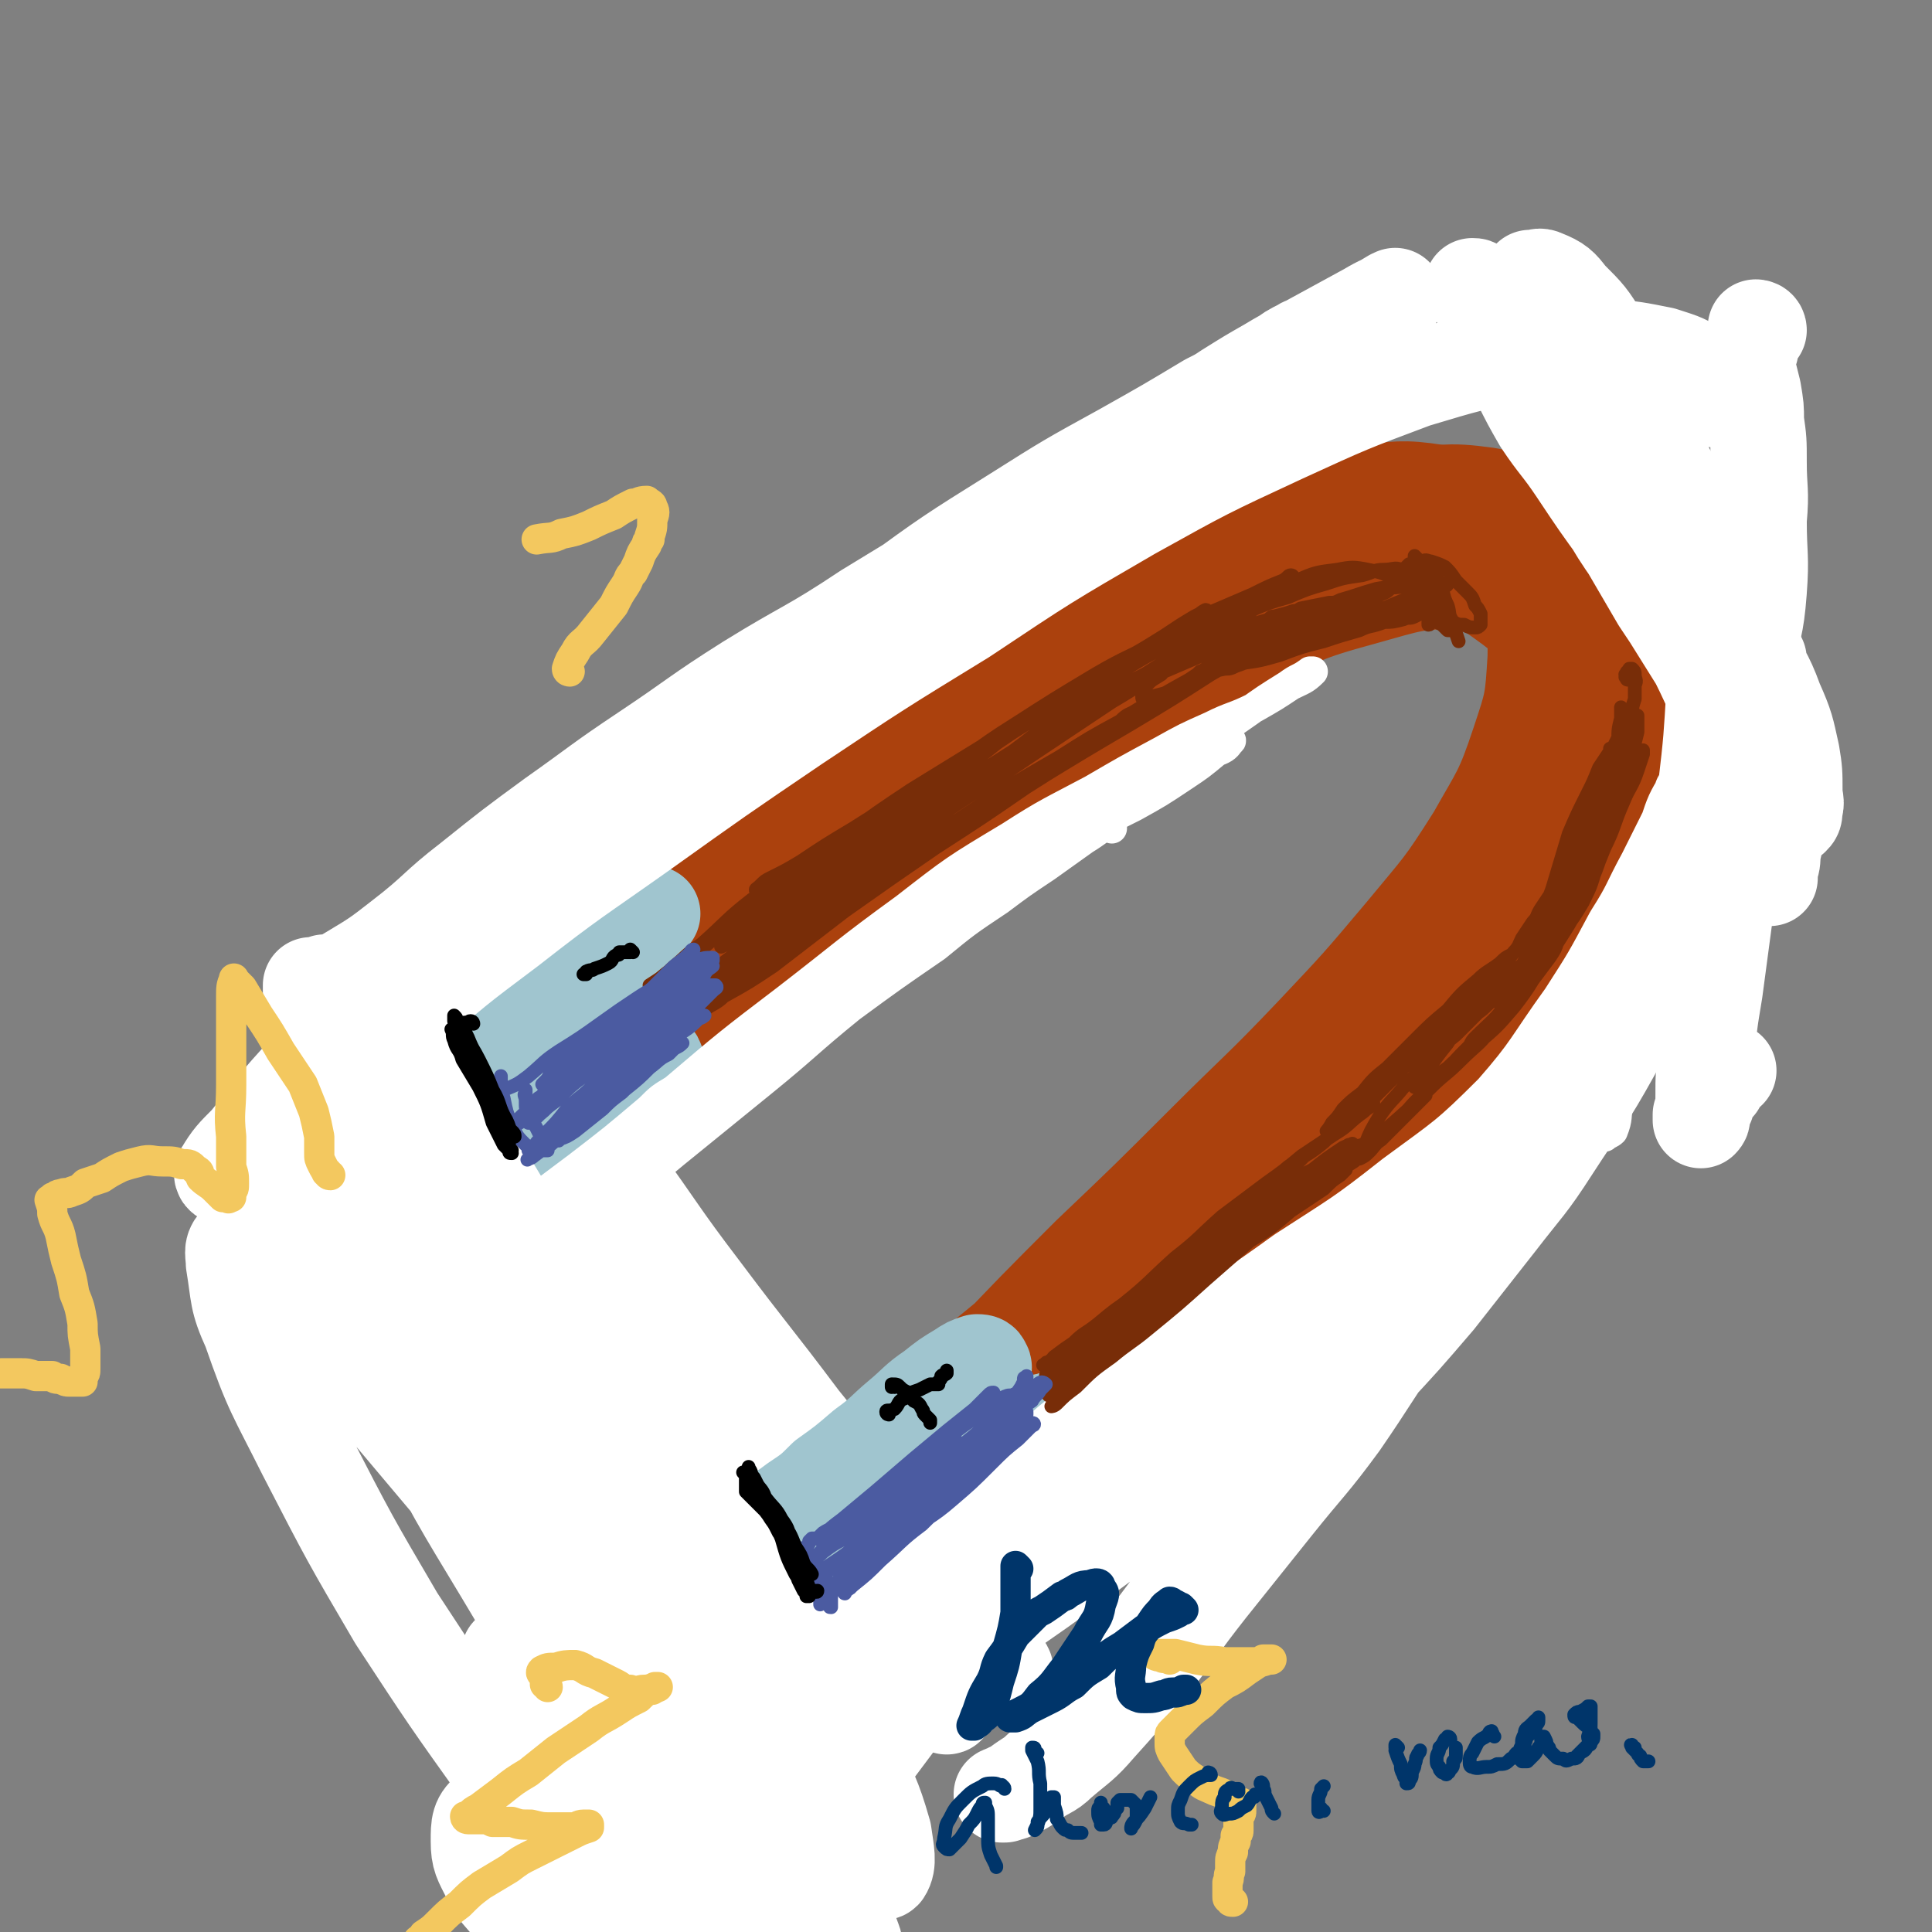
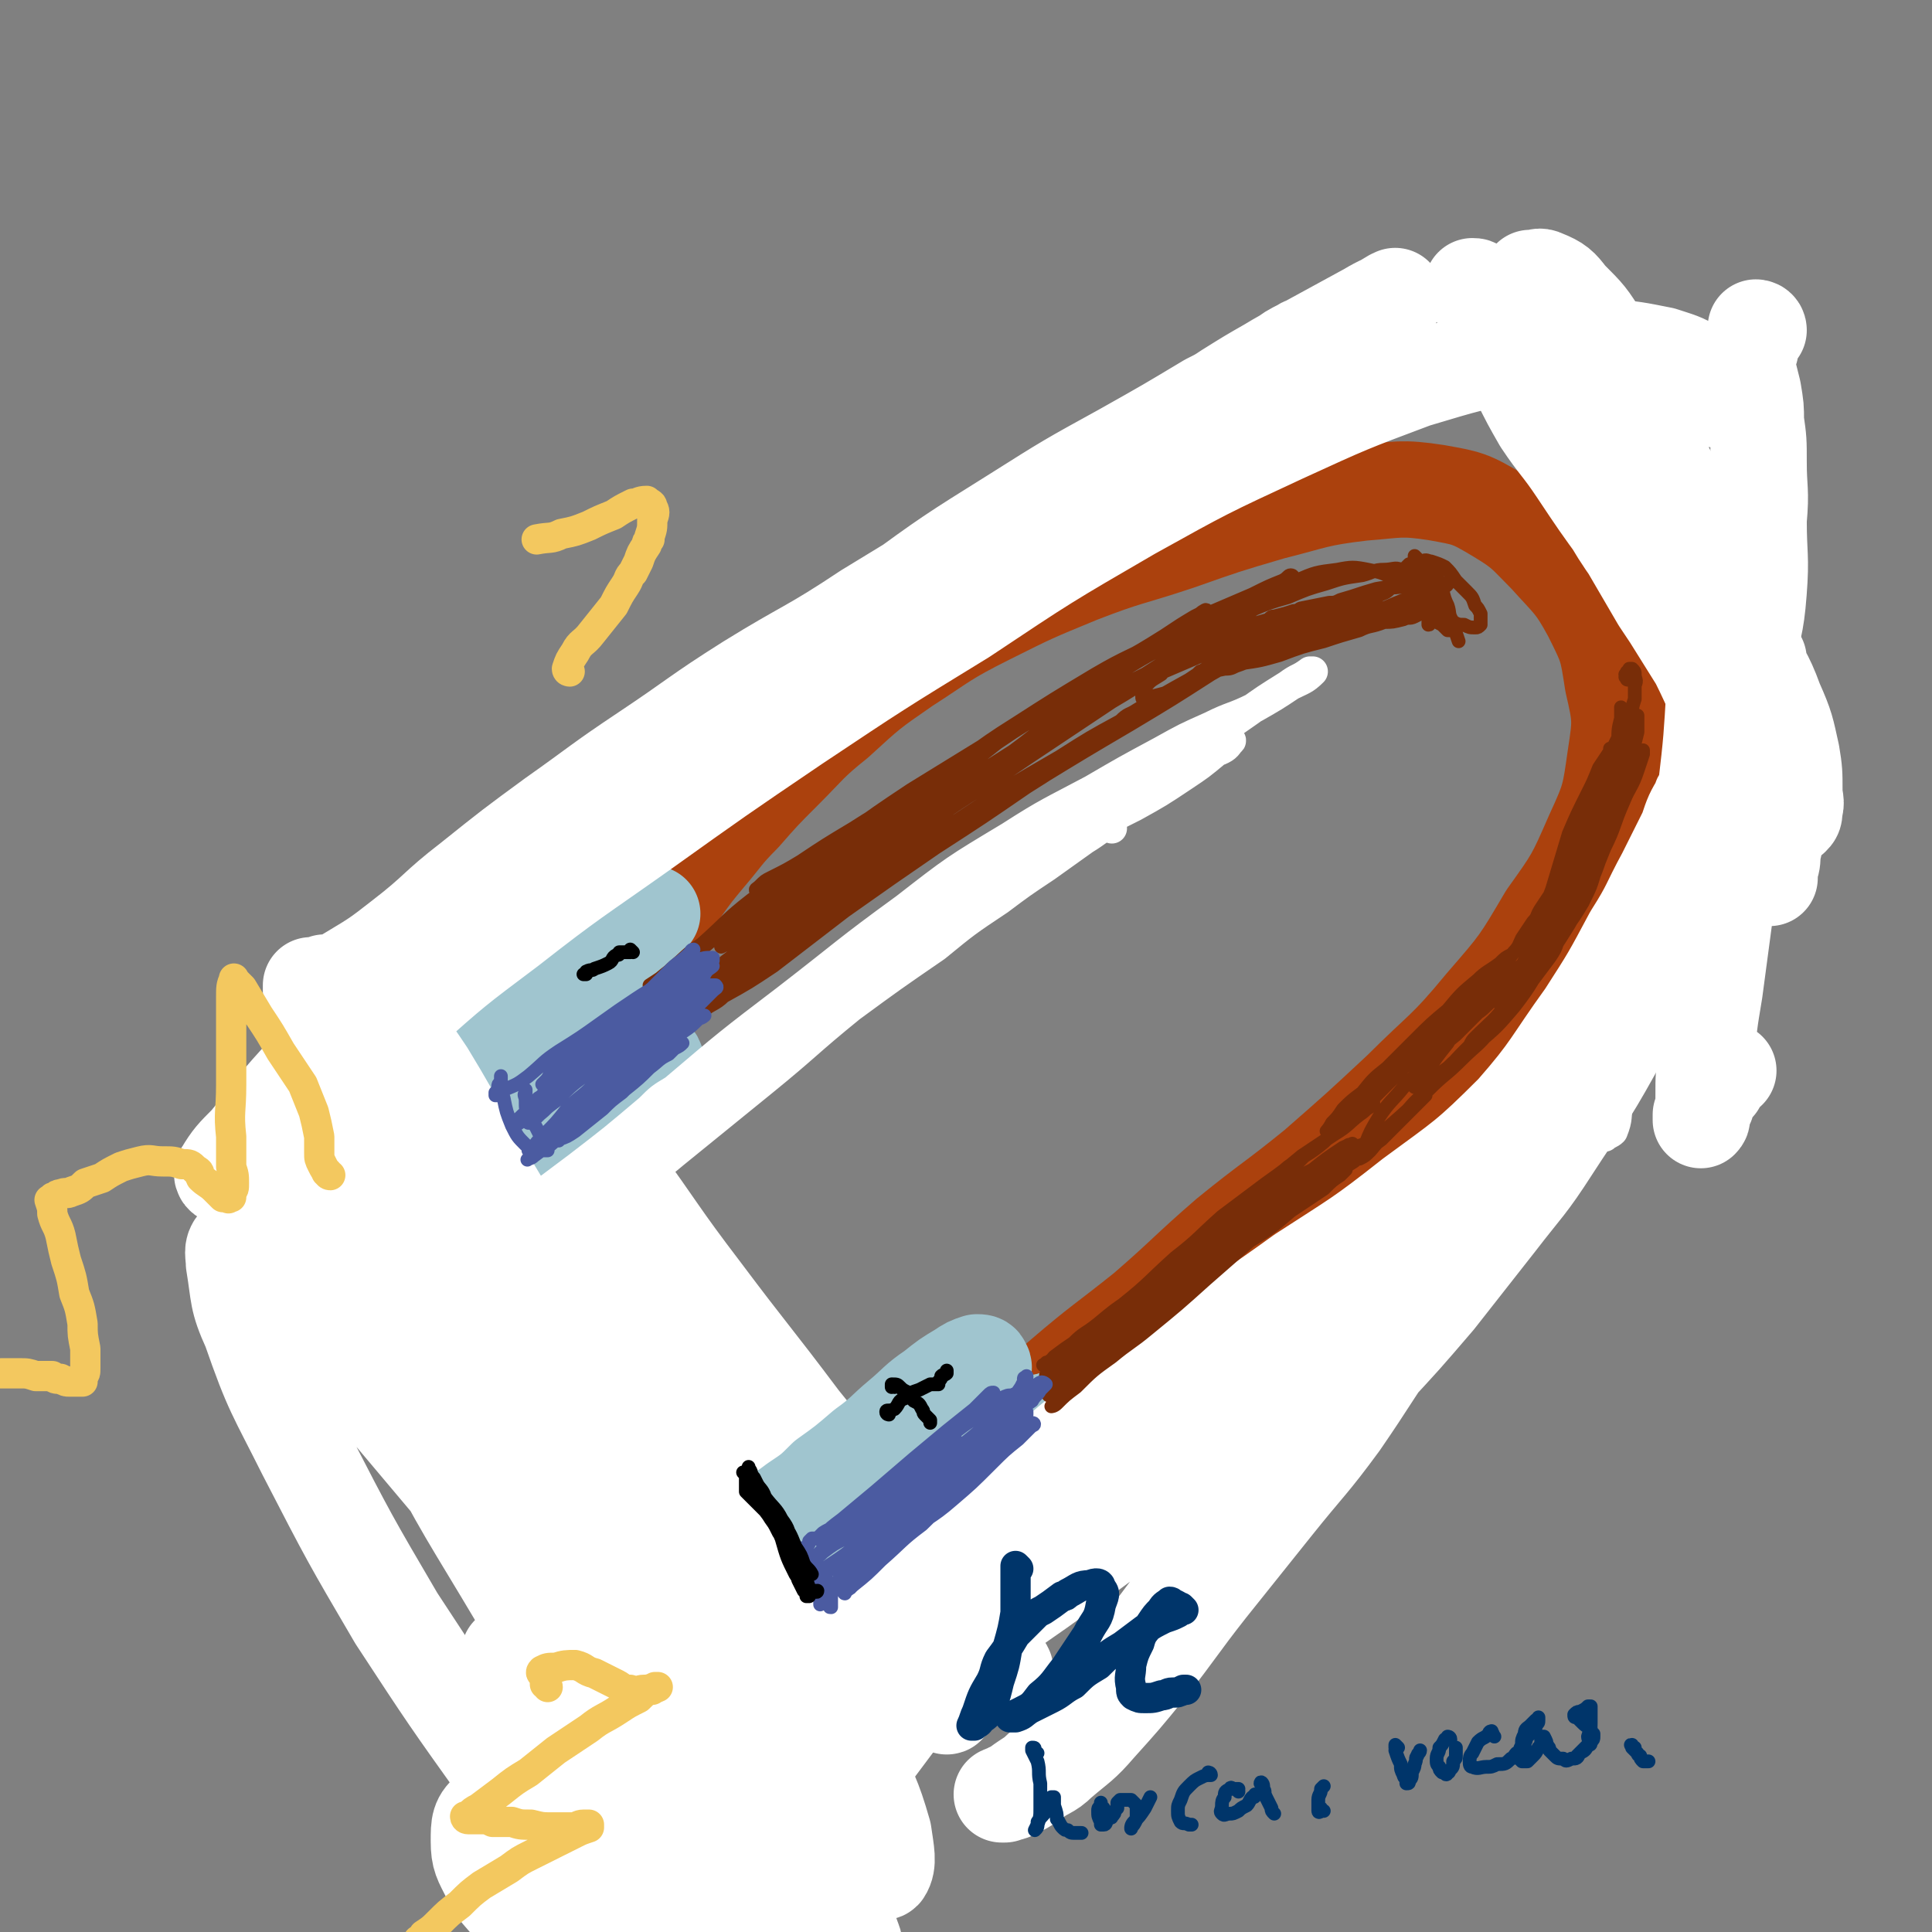
<svg xmlns="http://www.w3.org/2000/svg" viewBox="0 0 702 702" version="1.1">
  <rect x="0" y="0" width="702" height="702" fill="#808080" stroke="none" />
  <g fill="none" stroke="rgb(171,65,13)" stroke-width="35" stroke-linecap="round" stroke-linejoin="round">
    <path d="M236,357c0,0 -1,0 -1,-1 -1,-1 0,-1 -1,-2 0,-2 0,-2 0,-4 0,-3 0,-3 1,-6 2,-5 2,-5 4,-9 4,-6 4,-6 8,-11 5,-7 5,-7 10,-13 6,-7 6,-8 13,-15 7,-8 7,-8 15,-16 9,-9 9,-10 19,-18 12,-11 12,-11 25,-20 14,-9 14,-10 30,-18 16,-8 16,-8 33,-15 18,-7 18,-6 36,-12 17,-6 17,-6 34,-11 16,-4 16,-5 33,-7 13,-1 14,-2 27,0 11,2 12,2 22,8 10,6 10,7 18,15 9,10 10,10 16,21 6,12 6,12 8,25 3,13 3,14 1,27 -2,14 -2,15 -8,28 -7,16 -7,16 -17,30 -10,17 -10,17 -23,32 -14,17 -15,16 -30,31 -15,14 -15,14 -31,28 -16,13 -16,12 -32,25 -15,13 -15,14 -30,27 -15,12 -16,12 -30,24 -14,12 -14,12 -28,23 -12,10 -12,10 -25,20 -3,2 -3,2 -6,4 -9,6 -9,6 -18,12 -5,3 -5,3 -10,6 -1,1 -1,1 -2,2 -1,0 -1,0 -2,1 " />
-     <path d="M229,336c0,0 -1,0 -1,-1 2,-3 2,-3 4,-6 6,-6 6,-6 12,-12 8,-8 8,-8 17,-15 12,-10 12,-10 25,-19 16,-12 16,-13 32,-23 18,-11 18,-11 38,-20 18,-9 18,-9 36,-16 18,-8 18,-8 36,-13 17,-6 17,-7 34,-10 17,-3 17,-4 33,-2 15,1 16,2 30,8 13,5 13,5 24,13 9,7 10,7 16,16 6,9 6,10 7,20 1,12 1,13 -3,25 -4,16 -5,16 -12,31 -8,18 -8,18 -18,34 -11,18 -12,17 -25,33 -12,16 -11,17 -25,32 -12,14 -13,14 -26,27 -13,14 -13,14 -26,27 -13,13 -12,13 -25,26 -13,13 -14,13 -27,26 -3,3 -3,3 -6,7 -11,11 -10,11 -22,22 -6,5 -6,5 -13,9 -5,2 -5,2 -9,3 -1,0 -1,0 -1,0 -1,-1 -1,-1 0,-2 3,-4 3,-3 7,-7 8,-7 8,-7 16,-13 10,-10 11,-10 21,-19 17,-15 18,-15 34,-30 19,-19 19,-20 38,-40 19,-21 19,-21 38,-43 18,-20 18,-20 34,-41 13,-18 14,-18 24,-37 10,-18 9,-18 15,-37 6,-18 6,-18 11,-36 3,-16 4,-16 5,-33 1,-12 2,-14 -2,-24 -3,-7 -5,-9 -13,-11 -13,-3 -14,-1 -28,2 -23,4 -22,5 -44,12 -27,9 -26,9 -52,19 -27,10 -27,9 -53,22 -26,12 -26,12 -50,27 -24,15 -25,15 -47,34 -22,18 -22,18 -41,39 -18,19 -17,19 -33,39 -11,13 -10,13 -21,27 -4,5 -5,6 -8,11 0,0 1,0 2,-1 6,-5 6,-5 12,-11 11,-11 11,-12 22,-23 15,-14 14,-14 29,-28 18,-16 18,-17 36,-33 20,-17 19,-18 40,-34 23,-19 23,-20 47,-37 24,-16 25,-16 50,-31 22,-13 22,-14 46,-24 19,-8 19,-8 40,-13 15,-3 16,-4 31,-2 12,2 13,3 23,10 9,8 10,9 15,21 5,13 5,14 5,29 1,18 0,18 -5,36 -6,21 -6,21 -17,40 -13,23 -14,23 -30,42 -19,22 -20,21 -41,40 -22,20 -22,19 -46,37 -23,18 -23,17 -46,34 -21,16 -21,15 -42,30 -17,13 -17,13 -33,26 -11,9 -11,10 -21,20 -6,6 -6,6 -11,12 -2,3 -3,3 -4,6 0,0 1,0 2,0 5,-4 6,-4 11,-9 12,-11 11,-11 22,-23 17,-17 17,-17 34,-34 20,-21 20,-21 40,-41 21,-20 21,-20 42,-41 19,-19 20,-19 39,-39 17,-18 17,-18 33,-37 14,-17 14,-16 26,-35 9,-16 10,-16 16,-34 5,-15 5,-15 6,-31 0,-13 1,-14 -3,-26 -3,-10 -4,-12 -12,-18 -10,-6 -12,-6 -24,-6 -16,0 -17,1 -33,6 -21,6 -21,7 -41,16 -22,10 -22,10 -42,21 -21,12 -22,11 -41,25 -26,18 -25,19 -49,39 -14,12 -14,12 -26,25 -21,22 -21,22 -41,46 -10,13 -9,13 -19,27 -3,4 -3,4 -6,9 -6,10 -6,10 -12,20 -4,4 -5,6 -7,9 -1,1 0,-1 1,-2 0,-1 0,-1 1,-2 4,-4 4,-4 8,-9 2,-2 2,-2 4,-4 11,-11 11,-12 22,-23 16,-16 16,-15 32,-30 21,-19 20,-19 42,-36 22,-18 23,-18 46,-34 23,-17 23,-17 48,-32 22,-14 22,-15 46,-26 21,-10 21,-11 43,-17 18,-5 19,-6 37,-6 16,1 18,0 32,8 13,6 15,8 21,20 7,13 7,15 7,30 0,17 -1,18 -8,34 -7,19 -8,20 -20,36 -13,18 -14,18 -31,33 -18,16 -18,16 -38,31 -22,15 -22,14 -44,29 -21,15 -21,15 -43,30 -21,15 -22,15 -43,31 -20,15 -20,15 -39,31 -15,12 -14,12 -29,24 -7,6 -8,6 -15,11 -2,1 -4,2 -3,1 1,-1 3,-2 6,-4 9,-8 9,-8 18,-16 15,-12 14,-13 29,-25 18,-16 19,-16 37,-31 22,-19 22,-18 43,-37 22,-20 22,-21 44,-41 22,-21 22,-21 44,-42 20,-19 20,-18 39,-38 17,-18 17,-18 32,-37 12,-16 12,-16 21,-33 8,-14 8,-15 12,-30 3,-12 4,-13 1,-25 -2,-9 -3,-12 -11,-16 -11,-6 -13,-5 -26,-5 -19,1 -19,3 -38,8 -25,8 -25,9 -49,18 -28,11 -28,12 -55,24 -28,13 -28,13 -55,27 -28,14 -28,14 -54,30 -24,14 -24,14 -47,30 -20,15 -20,15 -38,31 -16,14 -16,14 -30,28 -11,11 -11,11 -20,23 -5,6 -4,6 -8,13 -1,0 -2,2 -1,1 3,-2 4,-3 8,-6 10,-9 10,-10 20,-19 14,-13 14,-13 29,-25 19,-16 19,-16 38,-31 22,-17 22,-17 46,-33 25,-16 25,-16 51,-30 25,-14 25,-14 51,-27 24,-12 24,-12 50,-22 23,-8 23,-9 47,-15 19,-4 20,-5 39,-5 16,0 17,0 31,5 11,4 12,5 20,14 7,8 8,10 10,20 2,14 2,15 -2,29 -4,19 -7,18 -15,36 -2,5 -2,5 -5,10 -11,16 -10,17 -22,32 -18,23 -19,23 -38,45 -5,6 -5,6 -11,11 -17,16 -17,16 -34,31 -6,6 -6,6 -12,10 -24,19 -23,20 -47,38 -17,12 -17,11 -35,23 -5,4 -5,4 -11,7 -14,10 -14,10 -29,19 -5,3 -5,3 -9,6 -12,6 -12,6 -24,13 -3,2 -3,1 -6,3 -9,5 -9,4 -18,10 -4,3 -4,4 -8,8 -1,1 -2,3 -1,3 1,1 3,0 5,-2 9,-4 8,-5 16,-10 13,-10 13,-10 25,-20 17,-13 17,-13 34,-27 19,-16 20,-16 38,-32 20,-18 20,-18 39,-37 19,-19 19,-19 38,-39 18,-19 18,-19 34,-39 15,-18 15,-18 27,-38 10,-17 10,-18 17,-36 6,-16 6,-17 9,-33 2,-14 2,-15 0,-29 -2,-11 -2,-12 -9,-20 -7,-9 -8,-10 -18,-13 -13,-5 -14,-4 -28,-3 -19,0 -19,1 -37,5 -21,5 -21,5 -42,12 -22,8 -22,7 -43,16 -21,9 -20,10 -41,19 -17,8 -16,8 -33,16 -11,5 -11,5 -22,9 -4,2 -4,2 -9,4 0,0 0,0 0,0 4,-3 4,-3 9,-5 12,-7 12,-8 25,-14 18,-9 17,-10 36,-18 21,-9 21,-9 42,-17 22,-8 22,-9 45,-15 22,-5 22,-6 44,-8 21,-3 21,-3 42,-2 18,1 18,1 36,5 14,4 15,4 28,11 10,5 12,5 18,13 6,8 6,10 6,20 0,13 -1,14 -6,27 -7,17 -8,17 -19,32 -14,20 -15,20 -31,38 -19,21 -20,21 -41,41 -24,23 -24,23 -50,45 -27,24 -27,24 -55,47 -27,20 -28,19 -55,38 -23,17 -24,17 -47,34 -18,15 -18,15 -35,30 -14,13 -14,14 -28,27 -10,10 -10,11 -20,20 -6,5 -6,6 -13,10 0,1 -2,0 -2,0 3,-5 5,-6 9,-12 10,-11 9,-11 20,-22 13,-14 13,-14 28,-27 19,-16 19,-16 38,-31 22,-16 22,-15 45,-30 23,-14 23,-13 46,-28 22,-14 22,-15 44,-29 19,-14 19,-14 38,-29 18,-13 17,-13 34,-27 14,-11 14,-11 28,-21 8,-7 8,-7 17,-12 2,-2 4,-3 5,-3 1,-1 -1,0 -2,1 -7,5 -7,5 -14,10 -11,8 -12,8 -23,16 -15,11 -15,11 -29,23 -18,15 -18,15 -35,31 -15,14 -15,14 -30,28 -5,5 -5,5 -10,10 -21,19 -21,19 -43,38 -15,14 -15,14 -31,28 -5,4 -5,4 -10,8 -16,14 -17,14 -33,28 -12,9 -12,9 -23,18 -6,6 -7,6 -13,12 -3,2 -2,3 -5,5 0,0 0,1 0,1 5,-3 5,-3 10,-6 9,-8 8,-8 17,-16 12,-11 12,-12 25,-23 14,-12 15,-12 30,-24 16,-13 16,-13 32,-25 15,-11 15,-11 30,-22 13,-9 13,-9 26,-19 11,-9 10,-9 21,-18 9,-7 9,-7 19,-14 5,-4 5,-4 10,-8 1,0 2,-1 2,-1 -2,1 -3,1 -6,3 -8,5 -8,5 -16,10 -11,8 -11,8 -22,17 -10,7 -10,7 -21,15 -18,14 -18,14 -36,29 -18,15 -18,15 -35,31 -14,12 -14,12 -27,24 -9,9 -9,9 -19,18 -5,5 -5,5 -10,11 -1,2 -1,2 -2,4 -1,0 -1,1 -1,1 2,-1 2,-1 3,-3 4,-3 4,-3 7,-6 4,-6 4,-6 9,-12 6,-7 6,-7 12,-14 8,-8 8,-8 16,-15 8,-8 8,-7 16,-14 8,-7 8,-8 16,-15 8,-7 8,-7 15,-13 6,-6 6,-6 12,-11 3,-3 3,-3 7,-6 0,-1 1,-1 1,-1 -2,1 -2,1 -4,3 -6,4 -5,4 -11,8 -7,6 -8,6 -15,12 -9,7 -9,7 -18,15 -8,7 -8,7 -16,14 -6,5 -6,4 -12,9 -3,3 -3,3 -5,6 -2,2 -1,3 -3,5 0,1 0,1 -1,2 " />
  </g>
  <g fill="none" stroke="rgb(255,255,255)" stroke-width="35" stroke-linecap="round" stroke-linejoin="round">
    <path d="M98,423c0,0 -1,0 -1,-1 0,0 0,0 0,0 2,1 2,1 4,2 9,8 10,8 17,17 16,18 15,19 30,38 21,26 20,27 42,53 23,30 24,29 47,58 20,26 20,26 38,52 14,20 13,20 25,41 6,11 6,11 10,22 1,2 0,4 -1,3 -5,-3 -6,-5 -11,-10 -11,-12 -11,-13 -22,-25 -15,-17 -15,-17 -30,-35 -19,-21 -19,-22 -37,-44 -18,-22 -18,-22 -37,-45 -16,-19 -16,-19 -32,-38 -12,-15 -12,-15 -24,-29 -8,-10 -8,-11 -16,-20 -5,-5 -5,-5 -10,-9 -2,-1 -3,-2 -4,-1 -2,2 -1,4 -1,7 2,12 1,13 6,24 8,23 9,23 20,45 16,31 16,31 33,60 19,29 19,29 39,57 16,22 16,23 34,43 10,11 10,12 22,19 5,3 7,2 12,0 3,-2 4,-4 4,-8 1,-10 0,-11 -3,-21 -5,-17 -6,-17 -13,-33 -9,-21 -10,-20 -20,-41 -13,-24 -13,-24 -26,-49 -13,-23 -13,-23 -26,-47 -10,-18 -11,-18 -21,-37 -6,-12 -6,-12 -12,-25 -3,-4 -3,-4 -6,-9 0,0 -1,-1 -1,-1 -1,2 -1,3 -1,6 3,13 2,13 6,26 9,25 9,25 20,49 17,33 18,33 37,65 18,31 19,31 39,61 14,22 13,22 29,43 7,10 7,10 15,18 2,2 4,4 5,3 1,-2 0,-4 -2,-8 -4,-14 -4,-15 -10,-28 -9,-21 -9,-21 -19,-42 -3,-5 -3,-5 -6,-11 -14,-26 -14,-26 -28,-52 -11,-20 -12,-20 -23,-40 -3,-6 -3,-6 -7,-13 -9,-16 -9,-16 -19,-33 -2,-5 -2,-5 -5,-10 -7,-14 -7,-14 -14,-27 -2,-4 -2,-4 -3,-8 -6,-13 -6,-13 -11,-25 -3,-9 -3,-9 -7,-17 -2,-4 -2,-4 -4,-8 -2,-2 -2,-2 -4,-4 0,0 0,-1 0,0 1,1 1,2 3,5 7,10 7,10 14,20 15,21 15,21 29,43 19,29 18,30 37,60 19,30 20,29 40,58 17,25 17,24 35,48 13,18 13,18 26,37 8,12 7,12 17,24 2,2 4,5 5,4 2,-3 1,-7 0,-14 -4,-14 -5,-14 -11,-28 -10,-21 -10,-21 -21,-41 -16,-28 -16,-27 -33,-54 -16,-27 -16,-27 -34,-54 -15,-23 -16,-23 -31,-46 -12,-18 -12,-18 -22,-37 -7,-14 -7,-14 -13,-28 -4,-9 -4,-9 -7,-18 -1,-3 -1,-3 -1,-7 0,0 0,-1 0,-1 2,1 3,1 4,3 6,7 6,7 10,14 11,19 10,20 21,39 17,30 16,31 35,61 20,31 20,31 43,60 18,23 19,22 38,44 14,15 14,15 27,30 8,7 8,7 15,14 2,1 3,3 3,3 1,0 -1,-2 -2,-3 -7,-8 -7,-8 -13,-17 -12,-16 -11,-16 -23,-32 -14,-20 -14,-21 -29,-40 -15,-22 -16,-22 -32,-43 -15,-20 -16,-20 -31,-41 -13,-17 -13,-17 -25,-35 -9,-14 -9,-14 -17,-29 -5,-10 -5,-10 -9,-20 -3,-6 -3,-6 -5,-11 -1,-3 -1,-3 -1,-5 0,-1 0,-1 0,-1 0,0 0,0 1,0 3,4 4,4 7,8 10,15 10,15 19,30 18,31 17,32 36,61 22,35 22,35 47,67 20,26 21,26 44,49 15,14 16,12 32,25 8,8 9,7 17,16 3,3 4,6 5,8 1,0 -1,-2 -2,-4 -6,-8 -7,-7 -13,-15 -13,-15 -13,-15 -25,-30 -17,-21 -17,-21 -34,-42 -18,-24 -18,-23 -36,-47 -16,-21 -15,-21 -31,-43 -13,-18 -13,-18 -26,-36 -9,-13 -8,-13 -17,-26 -5,-8 -5,-8 -11,-15 -2,-3 -2,-2 -5,-5 -1,-1 0,-1 -1,-1 0,0 0,0 0,-1 0,0 0,0 0,0 0,0 0,0 0,0 0,0 0,0 0,0 3,4 3,4 6,7 2,2 2,2 3,4 7,10 7,10 15,21 3,5 3,5 6,11 18,31 17,31 34,61 14,25 14,25 28,49 4,7 4,7 9,13 15,22 15,22 31,43 9,13 9,13 19,27 3,4 3,4 6,8 " />
    <path d="M193,654c0,-1 0,-2 -1,-1 -7,1 -9,0 -14,5 -4,3 -4,5 -4,11 0,6 1,7 4,13 3,6 4,6 8,11 5,6 5,7 10,11 4,3 6,4 10,3 4,0 5,-2 7,-6 3,-6 3,-7 3,-14 1,-11 0,-11 -2,-21 -3,-13 -3,-13 -8,-24 -5,-12 -5,-12 -11,-23 -4,-7 -4,-7 -8,-14 -1,-2 -2,-4 -2,-4 0,0 0,1 1,3 2,7 2,7 5,15 4,11 3,11 7,23 5,13 4,13 10,26 4,11 4,11 9,21 4,8 5,7 9,15 4,6 4,6 7,12 2,3 2,4 4,7 " />
  </g>
  <g fill="none" stroke="rgb(160,197,207)" stroke-width="35" stroke-linecap="round" stroke-linejoin="round">
    <path d="M336,523c0,0 0,-1 -1,-1 0,0 0,1 0,2 -2,2 -3,2 -5,4 -3,3 -3,3 -5,6 -4,3 -4,3 -7,7 -3,3 -3,3 -7,6 -3,3 -3,3 -7,6 -3,2 -3,1 -6,3 -2,2 -2,2 -3,3 -1,0 -1,0 -1,1 -1,0 -1,1 0,1 1,1 1,0 3,1 3,1 3,1 5,2 4,2 4,2 8,4 4,2 4,2 8,4 3,2 3,1 7,3 3,1 3,1 5,1 1,1 1,1 2,1 0,1 0,1 0,1 0,1 0,1 1,1 1,0 1,0 2,0 1,-1 1,-1 3,-2 2,-3 2,-3 4,-7 2,-4 2,-5 4,-10 2,-5 2,-5 3,-10 1,-5 0,-5 1,-10 1,-3 1,-3 2,-6 1,-2 1,-3 2,-4 0,-1 1,-1 1,-1 1,-1 1,0 1,0 0,2 0,2 0,4 -2,4 -2,4 -4,9 -2,5 -3,4 -5,9 -3,4 -3,5 -7,9 -2,3 -2,3 -5,6 -3,2 -3,1 -5,2 -1,1 -2,1 -1,1 0,0 1,0 1,-1 4,-2 4,-3 7,-5 5,-4 5,-4 11,-9 6,-4 6,-4 12,-8 6,-5 6,-5 11,-10 5,-4 5,-4 10,-8 3,-3 3,-3 6,-7 1,-2 1,-2 1,-4 1,0 0,-1 -1,-1 -2,-1 -3,-1 -5,0 -5,1 -5,1 -9,3 -6,3 -6,3 -12,6 -7,4 -7,4 -14,7 -7,4 -7,4 -14,8 -6,4 -6,3 -12,7 -4,2 -4,2 -7,4 -3,2 -3,3 -5,5 -2,1 -2,1 -3,2 0,1 0,1 0,1 1,-2 1,-2 2,-4 4,-5 4,-5 8,-9 4,-6 4,-6 9,-12 5,-5 5,-5 11,-11 4,-4 4,-4 8,-9 1,-1 2,-1 3,-2 2,-3 2,-3 5,-6 2,-3 2,-3 4,-6 1,-1 0,-1 1,-2 0,-1 1,-1 0,-2 0,-1 -1,-1 -2,-1 -3,1 -3,1 -6,3 -5,3 -5,3 -10,7 -6,4 -6,5 -12,10 -6,5 -6,6 -13,11 -7,6 -7,6 -14,11 -5,5 -5,5 -11,9 -4,3 -4,3 -8,5 -2,1 -2,1 -3,2 0,0 0,0 0,0 3,-1 3,-1 5,-2 4,-2 4,-2 8,-4 3,-2 3,-2 7,-4 2,-1 1,-1 3,-2 6,-3 6,-4 13,-7 6,-3 6,-2 12,-5 5,-2 5,-2 9,-4 3,-1 3,-1 6,-2 0,0 1,0 1,0 0,1 -1,1 -2,2 -2,3 -2,3 -5,5 -5,4 -5,4 -9,8 -6,5 -6,5 -12,9 -5,5 -5,5 -10,10 -5,4 -5,4 -8,9 -2,3 -2,3 -2,6 -1,3 -1,3 1,5 2,3 2,3 5,4 4,1 4,1 9,0 5,-1 5,-1 10,-3 6,-2 5,-2 11,-4 4,-1 4,-1 7,-2 3,-1 3,-1 6,-2 2,-1 2,-1 4,-1 1,-1 1,-1 3,-2 " />
    <path d="M236,403c-1,0 -1,-1 -1,-1 -1,0 0,1 0,1 -4,5 -5,5 -10,9 -6,5 -6,5 -12,9 -7,5 -7,4 -13,9 -4,4 -4,4 -9,8 -1,1 -1,1 -3,3 0,0 0,0 0,0 3,-2 3,-2 6,-4 6,-5 6,-5 12,-11 4,-3 4,-3 8,-7 1,-1 1,-1 2,-2 4,-4 5,-4 8,-9 5,-5 4,-5 8,-11 1,-1 1,-1 2,-2 2,-3 2,-3 3,-6 1,-2 2,-3 1,-4 -1,-2 -3,-1 -5,-1 -3,0 -3,1 -6,1 0,0 0,0 0,0 -7,4 -8,3 -15,7 -7,4 -7,4 -13,9 -6,3 -6,3 -11,7 -2,2 -2,2 -4,4 -1,0 -2,0 -1,0 0,0 1,0 3,-1 4,-4 4,-4 7,-7 5,-5 5,-5 10,-9 6,-5 6,-5 11,-10 5,-5 5,-5 10,-10 4,-4 4,-4 7,-8 1,-2 1,-2 2,-4 1,-1 1,-1 0,-1 -2,0 -3,1 -6,2 -6,3 -6,3 -11,6 -8,5 -8,5 -15,10 -8,5 -8,5 -16,11 -7,5 -7,5 -14,10 -4,3 -4,4 -8,5 0,0 -1,-1 0,-2 3,-4 3,-4 7,-8 6,-6 6,-6 12,-11 7,-6 7,-6 14,-13 7,-6 7,-6 14,-13 6,-5 7,-5 13,-11 5,-5 4,-5 9,-11 2,-2 2,-2 4,-4 1,-1 1,-1 1,-1 -2,1 -2,2 -5,4 -4,3 -4,4 -9,7 -6,5 -6,5 -14,10 -7,5 -7,5 -14,9 -7,4 -7,4 -13,8 -5,2 -5,3 -9,6 -2,1 -3,2 -3,2 -1,0 0,-1 1,-1 3,-4 3,-4 6,-8 5,-5 5,-5 10,-11 6,-7 6,-7 13,-14 6,-7 6,-8 12,-15 5,-5 5,-5 10,-10 2,-2 3,-3 3,-4 0,-1 -1,0 -1,1 -5,3 -5,2 -9,6 -6,4 -6,4 -12,9 -6,5 -6,5 -12,10 -5,5 -5,5 -11,11 -2,2 -2,2 -5,4 " />
  </g>
  <g fill="none" stroke="rgb(255,255,255)" stroke-width="35" stroke-linecap="round" stroke-linejoin="round">
    <path d="M639,120c0,0 -1,-1 -1,-1 0,0 1,0 1,1 0,0 -1,0 -1,1 -1,3 -2,3 -2,6 -1,3 -1,3 -1,7 1,4 1,4 2,8 1,6 1,6 1,11 1,7 1,7 1,15 0,10 1,10 0,21 0,13 1,13 0,26 -1,13 -2,13 -5,27 -3,21 -3,21 -8,41 -3,13 -2,14 -7,27 -6,17 -6,17 -14,33 -9,19 -9,20 -19,39 -10,18 -11,18 -22,35 -9,14 -10,14 -20,27 -11,14 -11,14 -22,28 -12,14 -12,14 -25,28 -13,14 -14,14 -27,29 -12,13 -12,13 -23,27 -9,11 -9,11 -17,22 -6,8 -6,8 -12,16 -5,7 -5,7 -11,14 -4,6 -4,6 -9,12 -5,7 -4,7 -10,13 -4,5 -4,5 -10,10 -3,3 -4,3 -8,6 -2,2 -3,1 -5,3 -1,0 -1,0 -1,0 0,0 0,0 0,0 2,-1 2,0 4,-1 4,-2 4,-2 7,-4 5,-4 6,-3 10,-7 7,-6 8,-6 14,-13 9,-10 9,-10 18,-21 11,-14 11,-15 22,-29 12,-15 12,-15 24,-30 12,-15 13,-15 24,-30 11,-16 11,-17 22,-33 13,-19 13,-19 26,-39 13,-19 14,-18 27,-38 10,-15 10,-16 20,-32 7,-12 7,-12 14,-25 5,-10 5,-11 10,-21 4,-9 4,-9 8,-17 3,-7 3,-7 7,-14 3,-7 3,-7 5,-13 1,-2 1,-3 2,-5 0,-1 0,-1 0,-1 -1,0 -2,0 -3,1 -2,1 -2,2 -3,4 -2,2 -2,2 -3,5 -1,1 -1,1 -1,2 -3,5 -3,5 -5,11 -4,8 -4,8 -8,16 -6,11 -5,11 -12,22 -8,15 -8,15 -17,29 -13,18 -12,19 -26,35 -17,17 -18,17 -37,31 -19,15 -20,15 -40,28 -18,13 -19,13 -37,26 -16,11 -16,11 -32,23 -15,12 -15,12 -30,25 -15,12 -15,13 -29,25 -15,14 -15,14 -31,27 -13,12 -13,12 -27,23 -9,8 -9,7 -19,14 -5,4 -5,4 -9,7 -2,1 -2,1 -4,2 0,0 0,0 0,0 -1,0 0,0 0,0 0,0 0,0 0,0 0,0 0,0 0,0 0,0 0,0 0,0 0,0 0,0 0,0 1,1 0,0 0,0 0,0 0,0 0,0 0,0 0,0 0,0 1,1 0,0 0,0 0,0 0,0 0,0 0,0 0,0 0,0 1,1 0,0 0,0 0,0 0,0 0,0 0,0 0,0 0,0 1,1 0,0 0,0 0,0 0,0 0,0 0,0 0,0 0,0 0,0 0,0 0,0 0,0 0,0 0,0 1,1 0,0 0,0 0,0 0,0 0,0 1,1 1,1 2,1 1,1 1,1 3,1 4,0 4,1 8,0 7,-2 7,-2 14,-5 10,-4 10,-4 20,-8 12,-6 13,-6 24,-13 17,-10 17,-10 33,-21 19,-13 19,-13 38,-27 20,-15 21,-14 39,-31 18,-15 18,-16 34,-33 15,-15 15,-16 29,-32 12,-14 12,-14 24,-28 9,-10 10,-9 19,-19 6,-5 6,-5 12,-11 2,-1 4,-3 3,-3 -1,1 -2,3 -5,5 -8,6 -8,6 -16,13 -13,10 -13,9 -25,20 -18,14 -18,14 -34,29 -21,18 -22,17 -42,36 -23,21 -24,21 -45,44 -20,19 -19,20 -38,41 -13,15 -13,15 -26,31 -9,12 -9,12 -17,23 -6,8 -6,8 -11,16 -4,6 -4,6 -9,12 0,1 0,1 -1,2 -2,3 -2,3 -5,5 -1,1 -1,0 -1,1 -1,1 -1,1 -2,1 0,0 0,0 0,0 0,0 0,0 1,-1 1,-1 1,-1 2,-2 0,0 0,0 1,-1 0,0 0,0 0,0 0,0 0,0 0,0 0,0 0,0 0,0 0,0 0,0 0,0 -1,0 -1,0 -2,1 0,0 0,0 -1,1 -1,0 -1,0 -1,1 0,0 0,0 -1,0 0,0 0,0 0,0 1,-2 1,-2 2,-4 0,-2 1,-2 1,-3 " />
    <path d="M622,145c0,-1 -1,-1 -1,-1 0,-2 1,-3 0,-5 -1,-3 -2,-3 -5,-5 -5,-3 -6,-3 -12,-5 -10,-2 -10,-2 -20,-3 -15,0 -15,0 -30,2 -20,4 -20,4 -40,10 -24,9 -24,9 -48,20 -28,13 -28,13 -55,28 -31,18 -31,18 -61,38 -31,19 -31,19 -61,39 -28,19 -28,19 -56,39 -24,17 -25,17 -48,35 -20,15 -20,15 -38,31 -16,13 -15,13 -30,27 -11,11 -11,12 -22,22 -6,6 -6,7 -12,11 -1,0 -3,-1 -2,-2 3,-5 4,-6 9,-11 9,-11 8,-11 18,-22 13,-14 13,-14 27,-28 19,-18 19,-18 39,-35 24,-20 24,-19 48,-38 25,-19 25,-19 50,-38 25,-19 25,-19 51,-36 22,-16 22,-16 46,-31 19,-12 19,-12 39,-23 16,-9 16,-9 31,-18 4,-2 4,-2 7,-4 8,-5 8,-5 15,-9 2,-1 2,-1 4,-2 4,-3 4,-3 8,-5 0,0 1,-1 1,0 -1,0 -1,0 -2,1 -6,3 -6,3 -11,6 -12,8 -12,8 -24,15 -4,3 -4,3 -7,5 -19,11 -20,10 -38,22 -24,14 -24,14 -47,30 -28,18 -28,18 -55,37 -29,21 -28,22 -56,43 -18,14 -18,14 -36,28 -6,4 -6,4 -11,8 -16,14 -16,14 -32,28 -12,11 -13,11 -24,23 -9,10 -9,10 -18,21 -7,8 -6,9 -13,17 -3,4 -4,5 -6,7 -1,0 0,-2 1,-3 4,-7 4,-7 9,-13 6,-8 6,-8 13,-16 7,-8 8,-7 15,-15 9,-8 9,-8 17,-16 11,-10 11,-10 22,-20 14,-12 14,-13 30,-25 18,-15 18,-15 37,-29 22,-17 21,-18 43,-34 24,-17 24,-17 48,-32 23,-16 23,-16 47,-30 21,-13 21,-12 42,-24 16,-10 16,-10 33,-20 13,-7 13,-8 26,-15 10,-6 10,-6 19,-11 5,-3 5,-3 10,-6 1,0 1,-1 1,0 -4,2 -5,2 -10,5 -11,6 -11,6 -22,12 -15,9 -15,9 -31,19 -19,11 -19,11 -38,22 -22,13 -22,13 -44,27 -24,15 -24,15 -47,29 -21,14 -22,13 -43,26 -19,12 -19,13 -37,25 -18,12 -17,12 -34,24 -15,11 -15,11 -30,23 -13,10 -12,11 -25,21 -9,7 -9,7 -19,13 -5,3 -5,3 -10,5 -1,0 -1,0 -3,1 0,0 0,0 -1,0 0,0 0,0 0,-1 0,0 0,0 0,0 0,0 0,0 0,-1 0,0 0,0 0,0 0,0 0,0 0,0 0,0 0,0 0,0 0,0 0,0 0,0 0,0 0,0 0,0 2,4 3,4 5,8 6,11 5,12 10,23 11,21 10,22 21,43 13,26 13,27 28,52 15,24 15,25 32,47 14,19 14,19 30,36 11,11 12,10 24,20 7,6 8,6 16,12 5,5 5,5 11,10 4,4 5,4 9,9 4,5 4,5 8,11 3,4 2,5 5,9 0,2 0,2 1,4 0,0 0,0 0,0 -3,-2 -3,-2 -5,-4 -6,-7 -5,-7 -11,-15 -1,-2 -1,-2 -3,-5 -7,-10 -7,-10 -14,-20 -2,-4 -2,-5 -5,-9 -9,-13 -9,-13 -18,-26 -3,-4 -3,-4 -6,-9 -10,-14 -10,-14 -20,-28 -3,-4 -3,-4 -7,-9 -13,-18 -14,-18 -27,-36 -12,-18 -12,-19 -23,-37 -10,-15 -10,-15 -19,-30 -8,-12 -8,-12 -15,-23 -6,-8 -6,-8 -11,-16 -3,-5 -4,-4 -7,-10 -2,-2 -2,-2 -3,-5 -1,-1 -1,-1 -1,-2 0,0 0,-1 0,-1 1,1 1,1 2,2 3,4 3,3 6,7 8,10 8,10 15,21 14,23 13,24 26,48 16,28 14,29 32,56 14,21 15,20 31,40 10,12 11,12 21,24 7,8 7,8 14,17 6,6 5,7 10,14 4,7 4,7 8,14 3,5 3,6 6,10 2,3 2,3 4,5 1,1 1,1 2,1 0,1 0,0 0,1 1,0 1,0 1,0 0,0 0,0 0,1 0,0 0,0 0,1 1,0 1,0 1,0 0,0 0,0 0,1 0,0 0,0 0,0 0,0 0,0 0,0 0,0 0,0 0,0 0,1 0,0 0,0 -1,0 0,0 0,0 0,0 0,0 0,0 0,-1 0,-1 0,-1 -2,-5 -2,-5 -4,-10 -5,-9 -4,-10 -8,-19 -7,-13 -7,-14 -14,-26 -10,-16 -10,-16 -21,-32 -11,-17 -11,-17 -24,-33 -12,-15 -13,-14 -25,-30 -11,-13 -12,-13 -22,-27 -8,-13 -8,-13 -15,-26 -6,-11 -5,-11 -11,-23 -4,-8 -4,-8 -8,-16 -2,-4 -2,-4 -5,-8 -2,-3 -2,-3 -4,-6 -1,-2 -1,-1 -3,-3 0,0 -1,0 -1,-1 0,0 0,0 1,0 3,4 3,4 6,8 8,12 8,11 16,23 14,23 13,24 27,47 16,27 15,27 32,54 13,22 14,21 28,43 9,14 10,14 18,29 7,12 6,12 11,25 5,10 3,10 8,21 3,8 3,8 8,15 3,5 3,5 7,10 2,2 3,1 5,3 1,0 1,0 2,0 0,0 0,0 1,0 0,0 0,0 0,0 0,0 0,0 0,0 1,1 1,1 2,1 1,-1 1,-1 2,-1 " />
    <path d="M557,102c0,0 -1,0 -1,-1 0,0 1,0 1,0 2,0 2,-1 4,0 5,2 6,3 9,7 7,7 7,7 12,15 8,13 6,14 13,28 9,17 9,17 18,34 7,15 6,15 13,30 4,10 4,9 9,19 5,11 6,10 10,21 4,9 4,10 6,19 1,6 1,7 1,13 0,4 1,4 0,7 0,2 0,2 -1,3 -1,0 -2,0 -3,-1 -3,-3 -4,-3 -6,-7 -5,-8 -5,-8 -9,-17 -5,-14 -4,-14 -10,-27 -5,-13 -5,-13 -11,-26 -5,-13 -5,-13 -11,-25 -5,-10 -5,-10 -11,-19 -5,-9 -5,-8 -11,-16 -4,-6 -4,-6 -9,-12 -4,-5 -4,-5 -8,-10 -3,-4 -3,-3 -6,-7 -2,-3 -2,-3 -4,-6 -1,-1 -1,-1 -3,-3 0,0 0,0 -1,-1 0,0 0,-1 0,0 1,1 1,1 3,2 3,3 3,3 6,6 6,6 6,6 11,12 8,9 9,9 16,19 8,13 8,13 15,26 8,13 8,13 15,27 6,12 6,13 11,25 3,7 3,7 5,14 1,2 1,2 1,4 2,6 2,6 4,12 1,2 1,1 2,3 1,4 1,4 2,8 1,2 1,2 1,4 0,0 0,0 0,0 0,0 0,0 0,0 0,0 0,-1 0,-1 -1,-2 -2,-1 -3,-3 -4,-7 -4,-7 -8,-15 -7,-11 -6,-11 -12,-23 -5,-8 -5,-8 -10,-16 -2,-3 -2,-3 -4,-6 -7,-12 -7,-12 -14,-24 -8,-11 -8,-11 -16,-23 -6,-9 -7,-9 -13,-18 -4,-7 -4,-7 -8,-15 -4,-6 -3,-6 -6,-12 -3,-5 -2,-5 -5,-10 -1,-4 -1,-4 -3,-7 0,-2 0,-2 -1,-3 -1,-1 -1,-1 -1,-1 0,-1 0,-1 -1,-1 0,0 0,0 0,0 1,1 0,1 1,2 1,2 1,2 3,5 4,5 5,5 8,10 7,11 7,11 13,22 8,15 8,15 16,29 9,15 8,16 18,30 8,12 9,12 17,23 7,8 8,8 14,17 3,4 2,4 5,10 2,4 2,4 3,9 2,5 2,5 3,10 1,5 1,5 2,9 1,5 1,5 2,9 1,5 1,5 1,9 1,5 1,5 1,10 0,3 0,3 1,6 0,2 0,2 0,3 0,1 0,1 0,1 0,1 0,1 0,1 0,0 0,0 0,0 0,0 0,0 0,0 0,-1 0,-1 0,-3 1,-3 1,-3 1,-6 1,-4 1,-4 1,-8 1,-6 1,-6 0,-12 0,-7 0,-7 -1,-13 -1,-7 -2,-7 -2,-14 -1,-6 -1,-6 -2,-13 0,-4 0,-4 -1,-8 0,-1 0,-2 0,-2 0,-1 0,0 0,1 -1,4 -1,4 -2,7 -1,8 0,8 -1,15 -2,15 -2,15 -4,29 -2,19 -2,19 -5,38 -2,15 -2,15 -4,30 -2,12 -2,12 -3,24 -1,7 -1,7 -1,14 0,4 0,4 -1,7 0,1 1,1 0,2 0,0 0,0 0,0 0,-1 0,-1 0,-2 1,-2 1,-2 2,-4 1,-4 1,-4 4,-7 1,-3 2,-3 4,-5 " />
  </g>
  <g fill="none" stroke="rgb(243,200,95)" stroke-width="11" stroke-linecap="round" stroke-linejoin="round">
    <path d="M199,613c0,0 0,-1 -1,-1 0,-1 0,-1 0,-3 -1,-1 -2,-1 -1,-2 2,-1 2,-1 5,-1 3,-1 4,-1 7,-1 4,1 3,2 7,3 4,2 4,2 8,4 2,1 2,2 5,2 3,1 3,0 5,0 1,0 1,0 3,0 1,-1 1,-1 1,-1 1,0 1,0 1,0 0,0 0,0 0,0 0,0 0,0 0,0 -2,1 -2,0 -3,1 -2,1 -2,1 -4,3 -4,2 -4,2 -7,4 -6,4 -6,3 -11,7 -6,4 -6,4 -12,8 -5,4 -5,4 -10,8 -5,3 -5,3 -10,7 -4,3 -4,3 -8,6 -2,1 -2,1 -4,3 -1,0 -1,0 -1,0 0,1 1,1 1,1 2,0 2,0 4,0 3,0 3,0 5,1 4,0 4,0 7,0 3,1 3,1 7,1 4,1 4,1 8,1 4,0 4,0 7,0 2,0 2,-1 4,-1 1,0 1,0 2,0 0,0 0,0 0,1 -3,1 -3,1 -5,2 -4,2 -4,2 -8,4 -4,2 -4,2 -8,4 -4,2 -4,2 -8,5 -5,3 -5,3 -10,6 -4,3 -4,3 -8,7 -4,3 -4,3 -8,7 -2,2 -2,2 -5,4 0,1 -1,1 -1,2 0,0 -1,0 -1,0 1,0 1,0 1,0 " />
    <path d="M120,427c-1,0 -1,-1 -1,-1 -1,0 0,0 0,0 -1,-1 -1,-1 -2,-3 -1,-2 -1,-2 -1,-4 0,-3 0,-3 0,-6 -1,-5 -1,-5 -2,-9 -2,-5 -2,-5 -4,-10 -4,-6 -4,-6 -8,-12 -4,-7 -4,-7 -8,-13 -3,-5 -3,-5 -6,-10 -1,-1 -1,-1 -3,-3 0,0 0,-1 0,0 -1,2 -1,3 -1,6 0,7 0,7 0,14 0,9 0,9 0,18 0,10 -1,10 0,19 0,5 0,5 0,11 1,3 1,3 1,6 0,2 0,2 -1,3 0,1 0,1 0,2 0,0 0,0 -1,0 0,1 0,0 0,0 -1,0 -1,0 -2,0 -2,-2 -2,-2 -3,-3 -2,-2 -3,-2 -5,-4 -1,-2 0,-2 -2,-3 -2,-2 -2,-2 -5,-2 -3,-1 -3,-1 -7,-1 -4,0 -4,-1 -8,0 -4,1 -4,1 -7,2 -4,2 -4,2 -7,4 -3,1 -3,1 -6,2 -2,2 -2,2 -5,3 -2,1 -2,0 -4,1 -1,0 -1,0 -2,1 -1,0 -1,0 -1,1 -1,0 -1,0 -1,0 0,0 0,0 0,0 1,3 1,3 1,5 1,4 2,4 3,8 1,5 1,5 2,9 2,6 2,6 3,12 2,5 2,5 3,11 0,4 0,4 1,9 0,3 0,3 0,7 0,2 0,2 -1,3 0,1 0,1 0,2 0,0 0,0 0,0 -1,0 -1,0 -1,0 0,0 0,0 -1,0 -1,0 -1,0 -3,0 -1,0 -1,0 -3,-1 -2,0 -2,0 -3,-1 -3,0 -3,0 -6,0 -3,-1 -3,-1 -6,-1 -3,0 -3,0 -6,0 -2,0 -3,0 -5,1 -2,0 -2,1 -3,1 -1,0 -1,0 -1,0 " />
    <path d="M207,244c0,0 -1,0 -1,-1 1,-3 1,-3 3,-6 2,-4 3,-3 6,-7 4,-5 4,-5 8,-10 2,-4 2,-4 4,-7 2,-3 1,-3 3,-5 1,-2 1,-2 2,-4 1,-3 1,-3 3,-6 0,-1 0,-1 1,-2 0,-1 0,-1 0,-1 1,-3 1,-3 1,-6 1,-3 1,-3 0,-5 0,-1 -1,-1 -2,-2 -3,0 -3,1 -5,1 -4,2 -4,2 -7,4 -5,2 -5,2 -9,4 -5,2 -5,2 -10,3 -4,2 -4,1 -9,2 " />
-     <path d="M425,603c0,0 0,-1 -1,-1 -1,0 -1,1 -2,0 -2,0 -3,-1 -3,-1 0,0 1,0 2,0 3,0 3,0 6,0 4,1 4,1 8,2 5,1 5,0 10,1 5,0 5,0 10,0 3,0 3,0 6,-1 0,0 0,0 1,0 0,0 0,0 0,0 -1,0 -1,0 -3,0 -3,2 -3,2 -6,4 -4,3 -4,3 -8,5 -4,3 -4,3 -8,7 -4,3 -4,3 -7,6 -2,2 -2,2 -4,4 -1,1 -1,1 -1,2 0,1 0,1 0,2 0,2 0,2 1,4 2,3 2,3 4,6 2,2 2,2 5,4 2,2 3,2 5,3 2,1 3,1 5,2 1,1 1,1 3,2 1,0 1,0 2,1 1,0 1,0 1,0 0,1 0,1 0,1 0,1 0,1 0,1 0,1 0,1 0,1 0,1 0,1 -1,2 0,0 0,0 0,1 0,1 0,1 0,2 0,1 0,1 0,2 0,0 0,0 0,0 0,1 0,1 -1,2 0,0 0,0 0,0 0,0 0,0 0,0 0,0 0,0 0,1 0,0 0,0 0,0 0,1 0,1 0,1 -1,2 -1,2 -1,4 -1,2 -1,2 -1,4 0,1 0,1 0,3 -1,2 0,2 -1,4 0,0 0,0 0,0 0,0 0,0 0,0 0,1 0,1 0,3 0,0 0,0 0,1 0,1 0,1 0,1 0,0 0,0 0,0 0,1 0,1 1,1 0,0 0,0 0,0 0,1 0,1 1,1 0,0 0,0 0,0 " />
  </g>
  <g fill="none" stroke="rgb(255,255,255)" stroke-width="11" stroke-linecap="round" stroke-linejoin="round">
    <path d="M404,301c0,-1 0,-2 -1,-1 -4,1 -4,2 -9,5 -7,5 -7,5 -14,10 -9,6 -9,6 -17,12 -12,8 -12,8 -23,17 -16,11 -16,11 -31,22 -16,13 -16,14 -32,27 -16,13 -16,13 -32,26 -12,10 -12,10 -25,19 -10,6 -10,6 -20,11 -7,4 -7,4 -13,7 -4,2 -4,2 -7,4 -1,0 -1,0 -1,0 4,-3 5,-3 9,-7 8,-6 8,-6 17,-13 12,-9 12,-9 24,-18 13,-10 13,-10 27,-21 14,-12 14,-12 28,-24 3,-3 3,-3 7,-5 14,-12 14,-12 27,-23 14,-11 14,-11 27,-21 11,-9 11,-9 22,-17 5,-4 5,-4 10,-8 1,-1 1,-1 3,-2 1,-1 3,-3 3,-3 0,0 -1,1 -3,3 -5,4 -5,4 -10,8 -9,7 -9,7 -17,13 -12,9 -12,9 -24,17 -13,9 -13,9 -26,19 -15,11 -15,11 -29,21 -16,12 -16,12 -31,23 -13,11 -13,11 -27,22 -10,8 -10,8 -20,16 -6,5 -6,5 -11,11 -2,2 -2,2 -4,4 0,0 -1,1 0,1 3,-3 3,-3 6,-6 7,-6 6,-6 13,-12 10,-8 10,-7 20,-15 12,-9 12,-9 25,-19 14,-10 14,-10 29,-20 15,-11 16,-11 32,-22 12,-8 12,-7 24,-15 4,-3 4,-3 8,-6 15,-10 15,-10 31,-21 14,-9 13,-10 27,-19 12,-7 12,-7 23,-14 8,-6 8,-6 16,-11 5,-3 5,-3 10,-6 1,0 3,-1 2,-1 -1,2 -2,3 -5,4 -6,5 -6,5 -12,9 -9,6 -9,6 -18,11 -12,6 -12,6 -24,13 -14,9 -14,9 -28,18 -17,11 -17,10 -34,22 -16,11 -16,11 -33,22 -16,11 -16,11 -31,22 -13,10 -13,10 -26,20 -11,9 -12,9 -23,18 -9,7 -10,7 -19,16 -7,6 -7,7 -14,13 -3,3 -4,3 -6,5 -1,0 0,-1 1,-2 4,-4 4,-4 8,-7 8,-7 7,-7 15,-13 11,-9 11,-8 22,-17 14,-10 14,-10 28,-21 16,-12 16,-12 32,-24 17,-12 17,-12 34,-24 17,-13 17,-13 35,-26 16,-11 17,-11 33,-21 14,-9 14,-9 27,-18 12,-8 12,-8 24,-17 10,-6 10,-6 20,-13 7,-5 7,-5 15,-10 4,-3 4,-2 8,-5 1,0 1,0 1,0 -3,3 -4,3 -8,5 -6,4 -6,4 -13,8 -8,4 -8,3 -16,7 -9,4 -9,4 -18,9 -13,7 -13,7 -25,14 -15,8 -16,8 -30,17 -20,12 -20,12 -38,26 -22,16 -21,16 -43,33 -21,16 -21,16 -41,33 -5,3 -5,3 -9,7 -13,11 -13,11 -26,21 -4,3 -4,3 -8,6 -12,9 -12,9 -24,18 -6,5 -6,5 -11,9 -2,2 -2,2 -3,3 -5,4 -5,4 -9,8 -3,3 -3,3 -6,7 -1,1 -1,1 -2,3 0,0 0,1 0,1 3,-1 3,-1 5,-2 1,-1 1,-1 2,-2 " />
    <path d="M629,187c0,0 0,-1 -1,-1 0,0 1,0 1,0 0,1 0,0 1,1 0,1 0,1 0,2 1,4 1,4 2,7 1,8 0,8 1,15 1,15 1,15 1,30 0,11 0,11 0,22 -1,7 -1,7 -2,14 -2,19 -2,19 -5,37 -2,14 -2,14 -6,26 -4,12 -4,12 -9,22 -3,8 -3,8 -7,15 -1,2 -2,3 -4,3 -1,0 0,-2 0,-4 0,-6 0,-6 0,-13 1,-8 2,-8 3,-17 1,-10 1,-10 2,-20 1,-11 1,-11 2,-23 1,-12 1,-12 2,-24 1,-12 1,-12 3,-24 1,-11 1,-11 3,-22 1,-10 2,-10 3,-19 1,-6 1,-6 2,-12 0,-3 1,-4 0,-6 -1,-1 -2,-1 -3,-1 -2,0 -3,1 -4,2 -2,4 -2,5 -2,9 -1,8 -1,8 -1,16 0,14 0,14 0,28 -1,17 -1,18 -3,35 -1,18 -2,19 -5,37 -2,17 -3,17 -6,34 -3,13 -3,13 -5,26 -2,10 -1,10 -4,19 -1,5 0,5 -2,10 -1,1 -2,1 -3,2 -1,0 -1,0 -2,0 -1,-1 -1,-1 -1,-2 -1,0 -1,-1 -1,-1 -1,-1 0,-1 -1,-1 " />
  </g>
  <g fill="none" stroke="rgb(0,53,106)" stroke-width="11" stroke-linecap="round" stroke-linejoin="round">
    <path d="M370,570c0,0 -1,-1 -1,-1 0,2 0,3 0,5 0,6 0,6 0,12 -1,6 -1,6 -3,13 -1,6 -1,6 -3,12 -1,4 -1,5 -3,9 -1,3 -1,3 -4,5 0,1 -1,1 -2,2 0,0 -1,0 -1,0 1,-2 1,-3 2,-5 2,-6 2,-6 5,-11 2,-4 1,-4 3,-8 3,-4 3,-4 6,-9 1,-1 1,-1 2,-2 2,-2 2,-2 5,-5 1,-1 1,-1 3,-2 3,-2 3,-2 7,-5 1,0 1,0 2,-1 4,-2 4,-3 8,-3 2,-1 4,-1 4,1 2,2 1,3 0,6 -1,6 -2,5 -5,11 -4,6 -4,6 -8,12 -4,5 -4,6 -9,10 -3,4 -3,4 -7,6 -2,1 -2,1 -4,2 0,0 0,0 0,0 1,0 1,0 2,0 3,-1 2,-1 5,-3 4,-2 4,-2 8,-4 4,-2 4,-3 8,-5 4,-4 4,-4 9,-7 4,-4 4,-4 9,-7 4,-3 4,-3 8,-6 3,-2 3,-2 7,-4 3,-1 3,-1 5,-2 1,-1 1,-1 2,-1 0,0 0,0 0,0 0,0 0,0 -1,-1 -1,0 0,0 -2,-1 -1,0 -1,-1 -2,-1 -1,1 -2,1 -3,3 -2,2 -2,2 -4,5 -2,3 -3,3 -4,7 -2,4 -2,4 -3,8 0,4 -1,4 0,8 0,2 0,2 1,3 2,1 2,1 4,1 3,0 3,0 6,-1 2,0 2,-1 4,-1 2,0 2,0 4,-1 1,0 1,0 1,0 " />
  </g>
  <g fill="none" stroke="rgb(0,53,106)" stroke-width="5" stroke-linecap="round" stroke-linejoin="round">
-     <path d="M365,650c0,-1 -1,-1 -1,-1 0,-1 0,0 0,0 -1,0 -1,-1 -3,-1 -2,0 -3,0 -4,1 -4,2 -4,2 -7,5 -3,3 -3,3 -5,7 -2,3 -1,3 -2,7 0,2 -1,2 0,3 1,1 1,1 2,1 2,-2 2,-2 4,-4 2,-3 2,-3 3,-5 2,-2 2,-2 3,-4 1,-2 1,-2 2,-3 0,-1 0,-1 1,-1 0,0 0,0 0,1 1,2 1,2 1,5 0,3 0,3 0,6 0,4 0,4 1,7 1,2 1,2 2,4 0,1 0,0 0,0 " />
    <path d="M377,637c-1,0 -1,-1 -1,-1 -1,0 0,0 0,0 0,-1 0,-1 -1,-1 0,0 0,0 0,0 0,0 0,0 0,1 1,2 1,2 2,4 1,4 0,4 1,8 0,5 0,5 0,9 0,3 0,3 -1,6 0,1 0,1 -1,2 0,0 0,0 0,0 0,0 0,0 0,0 1,-2 1,-2 1,-3 2,-3 2,-2 3,-4 1,-2 1,-2 1,-3 1,-1 1,-1 1,-2 0,0 1,0 1,0 0,2 0,2 0,3 1,3 1,3 1,5 1,1 1,2 2,3 1,1 1,1 2,1 1,1 1,1 3,1 1,0 1,0 2,0 " />
    <path d="M401,659c0,0 0,-1 -1,-1 0,0 1,1 1,0 0,0 0,-1 0,-1 -1,-1 -1,-1 -1,-2 0,0 0,0 0,1 -1,1 -1,1 -1,2 0,2 0,2 1,4 0,0 0,1 0,1 0,0 1,0 1,0 1,0 1,-1 1,-2 1,-1 2,0 2,-1 1,-1 1,-1 1,-2 0,0 0,0 1,-1 0,0 0,0 0,-1 0,0 0,0 0,-1 0,0 0,0 1,-1 1,0 1,0 2,0 1,0 1,0 2,0 1,1 1,1 2,2 0,1 0,1 0,2 0,2 0,2 0,3 -1,2 -1,2 -2,3 0,0 0,1 0,0 0,0 0,-1 1,-2 2,-2 2,-2 4,-5 1,-2 1,-2 2,-4 " />
    <path d="M440,645c0,0 -1,-1 -1,-1 0,0 1,0 1,1 -2,0 -2,0 -4,1 -2,1 -2,1 -4,3 -2,2 -2,2 -3,5 -1,2 -1,2 -1,4 0,2 0,2 1,4 1,1 1,0 3,1 1,0 1,0 1,0 " />
    <path d="M450,651c0,-1 0,-1 -1,-1 0,0 1,0 1,0 -1,0 -1,0 -2,0 0,0 -1,-1 -1,0 -2,1 -2,1 -2,3 -1,1 -1,2 -1,3 0,2 -1,2 0,3 1,1 1,0 3,0 1,0 1,0 3,-1 1,-1 1,-1 3,-2 1,-1 1,-2 2,-3 1,0 1,0 1,-1 " />
    <path d="M459,649c0,-1 -1,-2 -1,-1 0,0 1,1 1,2 1,1 0,1 1,3 1,2 1,2 2,4 0,1 0,1 1,2 " />
    <path d="M481,658c-1,0 -1,-1 -1,-1 -1,0 0,1 0,1 0,0 -1,1 -1,0 0,0 0,0 0,-1 0,-2 0,-2 0,-3 0,-2 1,-2 1,-4 0,0 0,0 1,-1 " />
    <path d="M508,635c0,0 -1,-1 -1,-1 0,0 0,0 0,1 1,0 0,1 0,1 1,3 1,3 2,5 0,2 0,2 1,4 0,1 1,1 1,2 0,1 0,1 0,1 0,0 0,0 0,0 1,0 1,0 1,-1 1,-1 1,-1 1,-3 1,-2 1,-2 1,-3 1,-2 0,-2 1,-3 0,-1 1,-1 1,-2 " />
    <path d="M527,632c0,-1 -1,-1 -1,-1 0,0 0,0 0,0 0,1 -1,1 -1,1 -1,2 -1,2 -2,3 0,2 -1,2 -1,4 0,2 0,2 1,3 0,1 0,1 1,2 0,0 0,0 1,0 0,1 1,1 1,0 1,0 0,0 1,-1 1,-1 1,-1 1,-3 0,0 0,0 0,0 1,-1 1,-1 1,-2 0,0 0,0 0,0 0,-1 0,-1 0,-2 0,-1 0,-1 0,-1 " />
    <path d="M543,631c0,0 -1,-1 -1,-1 0,0 0,0 0,0 1,0 0,0 0,-1 0,0 0,0 0,0 0,0 -1,0 -1,1 -2,2 -2,1 -4,3 -1,2 -1,2 -2,4 -1,1 -1,2 -1,3 0,1 0,2 1,2 2,1 3,0 5,0 2,0 2,0 4,-1 3,0 3,0 5,-2 1,0 1,-1 2,-2 1,0 2,0 2,-1 1,-1 1,-1 1,-3 1,-1 0,-1 1,-2 1,-1 1,-1 2,-2 1,-1 1,-1 1,-2 1,-1 1,-1 1,-2 0,0 0,0 0,0 0,0 0,-1 0,-1 0,0 0,1 -1,1 -1,1 -1,1 -2,2 -1,1 -2,1 -2,3 -1,2 -1,2 -1,4 -1,2 -1,2 -1,4 0,1 0,1 1,2 0,0 0,0 0,0 1,0 1,0 2,0 1,-1 1,-1 2,-2 1,-1 1,-1 2,-3 1,-1 1,-1 1,-2 0,-1 0,-1 0,-2 0,0 1,0 1,0 0,0 0,0 0,0 1,2 1,2 1,3 1,1 1,1 1,2 1,1 1,1 2,2 1,1 1,1 3,1 1,1 1,1 3,0 2,0 2,0 3,-2 2,-1 2,-1 3,-3 1,-1 0,-2 0,-3 1,-3 1,-3 1,-5 0,-2 0,-2 0,-4 0,-1 0,-1 0,-2 0,0 0,0 0,0 0,0 -1,0 -1,0 -1,1 -1,1 -3,2 -1,0 -1,0 -2,1 0,0 0,0 0,0 0,1 0,1 1,1 1,1 1,1 2,2 1,1 1,1 3,2 0,1 0,1 1,2 0,0 0,0 0,1 0,1 0,1 -1,2 0,1 0,1 -1,1 -1,1 -1,1 -2,2 -1,1 -1,1 -2,2 " />
    <path d="M594,635c-1,0 -1,-1 -1,-1 -1,0 0,0 0,1 1,1 1,1 2,2 0,0 0,1 1,1 0,1 0,1 1,2 1,0 1,0 2,0 " />
  </g>
  <g fill="none" stroke="rgb(120,45,8)" stroke-width="5" stroke-linecap="round" stroke-linejoin="round">
    <path d="M470,210c0,0 0,-1 -1,-1 -1,0 -1,1 -3,2 -5,2 -5,2 -11,5 -7,3 -7,3 -14,6 -9,5 -9,5 -18,10 -13,7 -13,6 -25,13 -15,9 -15,9 -29,18 -16,10 -15,11 -31,21 -14,9 -14,8 -28,17 -10,6 -10,6 -19,12 -5,3 -5,3 -11,6 -2,1 -2,1 -4,3 -1,1 -2,1 -1,2 1,0 2,0 3,-1 6,-3 6,-4 12,-7 9,-7 9,-7 18,-13 11,-8 11,-8 23,-16 13,-8 13,-8 26,-16 13,-8 13,-8 26,-16 13,-6 13,-6 26,-12 10,-6 10,-6 21,-11 7,-4 8,-4 15,-8 5,-3 5,-3 10,-5 1,-1 2,-1 3,-2 0,0 -1,0 -2,0 -3,1 -3,1 -7,3 -7,3 -7,3 -14,7 -9,5 -9,5 -18,10 -13,6 -13,6 -25,13 -14,8 -14,9 -29,18 -15,10 -15,10 -31,20 -14,9 -15,8 -28,18 -16,10 -16,10 -31,21 -9,7 -9,8 -18,16 -6,4 -5,4 -11,9 -3,3 -5,4 -8,6 0,1 1,0 2,-1 6,-5 6,-5 13,-9 10,-8 10,-9 21,-17 13,-9 13,-9 26,-18 14,-9 14,-10 28,-19 15,-10 15,-10 29,-19 13,-9 13,-9 26,-17 12,-8 12,-8 23,-15 8,-5 8,-5 16,-10 2,-1 2,-1 4,-2 6,-4 6,-4 12,-8 1,-1 3,-2 2,-1 0,0 -2,1 -4,2 -5,3 -5,3 -11,7 -8,5 -8,5 -17,10 -9,6 -9,6 -19,12 -10,7 -10,7 -21,14 -10,8 -10,8 -21,16 -11,7 -11,7 -22,15 -10,7 -10,7 -19,14 -8,6 -8,6 -16,12 -7,6 -7,6 -14,11 -4,3 -4,3 -9,7 -1,1 -1,1 -3,2 0,0 0,0 0,0 3,-3 3,-3 6,-5 5,-5 5,-5 11,-9 9,-7 9,-7 18,-13 12,-8 12,-8 23,-16 13,-7 13,-7 26,-14 11,-7 11,-7 22,-14 8,-6 8,-6 17,-12 7,-4 7,-4 13,-8 4,-3 4,-3 8,-6 1,0 2,-1 2,-1 -1,0 -2,1 -3,2 -5,3 -5,3 -9,6 -8,5 -8,4 -15,9 -9,7 -9,7 -18,14 -12,8 -12,8 -24,16 -13,9 -13,9 -26,18 -13,9 -13,9 -25,19 -12,9 -12,10 -24,19 -9,7 -9,7 -18,13 -3,3 -4,3 -7,5 -1,1 -2,1 -1,1 0,0 1,0 3,-1 5,-4 5,-4 10,-8 10,-7 10,-7 19,-14 13,-9 13,-9 26,-19 14,-10 14,-11 29,-21 15,-10 16,-10 31,-20 15,-10 15,-11 31,-21 14,-10 14,-9 29,-19 11,-7 11,-7 22,-14 7,-4 7,-4 13,-8 3,-1 4,-2 5,-2 0,0 -1,1 -2,1 -5,3 -5,3 -10,6 -8,6 -8,6 -16,12 -12,7 -12,8 -24,15 -15,10 -15,10 -30,20 -16,11 -16,10 -32,21 -16,10 -16,10 -31,21 -13,9 -13,10 -26,20 -10,7 -9,7 -19,15 -5,3 -5,3 -10,7 0,0 -1,2 -1,2 2,-1 3,-1 5,-2 6,-4 6,-4 12,-8 10,-8 9,-8 19,-15 13,-10 13,-10 26,-19 15,-10 15,-9 31,-19 18,-12 18,-12 37,-23 11,-7 11,-7 22,-13 3,-3 3,-2 6,-4 10,-6 10,-6 19,-11 3,-2 3,-2 6,-4 9,-5 9,-5 18,-10 5,-2 5,-2 10,-5 0,0 2,-1 1,-1 -2,1 -3,2 -6,4 -7,3 -7,3 -13,7 -10,6 -10,6 -19,12 -13,8 -13,8 -25,16 -16,10 -15,10 -31,20 -16,11 -16,11 -33,22 -16,11 -16,11 -33,23 -13,10 -13,10 -26,20 -9,6 -9,6 -18,11 -3,3 -5,3 -7,5 -1,0 1,-1 1,-1 5,-4 5,-4 10,-8 10,-7 10,-7 19,-14 13,-9 12,-10 25,-19 14,-10 14,-10 29,-19 18,-11 18,-11 36,-22 18,-11 18,-11 35,-21 15,-9 15,-9 29,-18 10,-6 10,-6 21,-13 6,-3 6,-4 12,-7 3,-2 3,-2 5,-3 0,0 0,0 -1,0 -4,1 -4,2 -7,3 -7,2 -7,2 -13,5 -6,2 -6,2 -13,5 -7,3 -7,3 -14,6 -7,3 -7,3 -14,6 -6,3 -6,3 -13,5 -3,1 -3,1 -6,2 0,0 0,1 0,1 3,-2 3,-2 6,-4 7,-3 7,-3 15,-7 8,-4 8,-4 16,-8 9,-4 8,-4 17,-8 7,-2 7,-2 14,-4 5,-2 5,-1 10,-2 3,-1 3,0 6,-1 2,0 2,0 3,0 1,0 1,-1 1,-1 0,1 -1,1 -2,2 -3,2 -3,2 -7,4 -5,3 -5,3 -10,5 -6,4 -6,4 -12,7 -7,3 -7,3 -14,7 -7,3 -7,3 -14,6 -3,1 -3,1 -7,2 -2,1 -2,1 -3,1 -1,0 -1,0 -1,-1 0,-1 0,-1 1,-3 2,-3 3,-3 6,-5 3,-4 3,-4 8,-7 5,-5 5,-5 12,-8 6,-4 6,-4 12,-8 7,-3 7,-3 14,-5 7,-3 7,-3 14,-5 6,-2 6,-2 13,-3 4,-1 4,-2 8,-2 3,0 4,-1 6,0 2,1 1,2 3,4 1,2 1,2 3,5 1,1 1,1 2,3 1,1 1,1 2,3 0,0 1,0 1,1 0,1 0,1 0,3 0,0 0,0 -1,0 0,0 0,0 0,1 0,0 0,0 0,0 1,0 0,-1 0,-1 0,0 0,0 0,1 0,0 0,0 0,0 1,0 0,-1 0,-1 0,0 0,0 0,1 0,0 0,0 0,0 1,0 0,-1 0,-1 0,0 0,1 0,0 1,0 1,-1 1,-2 0,-1 0,-1 -1,-2 -1,-2 -1,-2 -2,-4 -2,-2 -2,-2 -4,-3 -3,-3 -3,-3 -7,-5 -4,-2 -4,-2 -9,-3 -5,-1 -6,-1 -11,0 -8,1 -8,1 -15,4 -6,2 -6,2 -12,5 -6,3 -5,3 -11,7 -4,3 -4,3 -9,6 -2,1 -2,1 -3,2 0,0 -1,0 -1,1 0,0 1,0 1,0 3,-1 3,0 6,-1 6,-1 6,-2 12,-3 7,-2 7,-2 15,-3 7,-1 7,0 14,-1 6,-1 6,-1 12,-2 5,-1 5,-1 10,-1 3,0 3,0 7,0 2,0 2,0 4,0 0,0 0,0 1,1 0,0 0,0 0,0 0,0 0,0 0,0 -1,1 -1,1 -3,2 -2,1 -2,0 -4,1 -4,1 -4,1 -7,1 -5,2 -5,1 -9,3 -7,2 -7,2 -13,4 -8,2 -8,2 -16,5 -7,2 -7,2 -14,3 -5,1 -5,1 -10,2 -2,0 -2,0 -5,1 -1,1 -1,1 -1,1 0,0 0,0 1,0 4,-1 4,-1 9,-2 7,-2 7,-2 15,-5 7,-2 7,-2 15,-5 7,-2 7,-2 14,-4 5,-2 5,-2 10,-3 4,-1 4,-1 7,-2 1,0 1,0 2,0 0,0 0,0 0,0 -1,0 -1,0 -2,0 -3,0 -3,0 -6,1 -6,2 -5,2 -11,3 -6,3 -6,2 -13,4 -7,3 -7,3 -15,5 -6,2 -6,3 -12,5 -2,1 -2,1 -5,1 0,0 0,0 0,0 1,0 2,0 4,-1 4,-2 4,-2 9,-5 7,-3 7,-3 14,-6 8,-3 8,-3 17,-5 8,-3 8,-3 15,-5 7,-3 7,-3 13,-5 4,-1 4,-1 8,-3 1,0 2,0 2,-1 0,0 0,0 0,0 -2,0 -2,0 -3,0 -1,0 -1,0 -2,0 -4,0 -4,0 -8,0 -1,0 -1,1 -3,1 -5,1 -5,0 -10,1 -7,2 -6,2 -13,4 -2,1 -2,1 -4,1 -5,1 -5,1 -10,2 -1,0 -1,1 -3,1 -3,1 -3,1 -7,2 -1,0 -1,0 -2,1 0,0 0,0 0,0 1,0 1,0 2,0 4,0 4,0 8,0 5,-1 6,-1 11,-2 5,-1 5,-1 10,-3 4,-1 4,-1 8,-3 3,-2 3,-1 5,-3 2,-1 2,-2 3,-3 1,-2 1,-2 2,-4 0,0 1,-1 1,-1 1,-1 1,-1 1,-1 1,0 1,0 2,0 2,0 2,-1 3,0 2,0 2,1 3,2 2,2 2,2 3,5 2,4 1,4 3,8 1,3 0,3 2,6 2,1 2,1 4,1 2,1 2,1 4,1 1,0 1,0 2,-1 0,0 0,0 0,-1 0,-1 0,-1 0,-3 -1,-2 -1,-2 -2,-3 -1,-3 -1,-3 -3,-5 -2,-2 -2,-2 -4,-4 -2,-3 -2,-3 -4,-5 -2,-1 -2,-1 -5,-2 -1,0 -2,-1 -3,0 -2,1 -2,2 -2,4 -1,2 -1,2 0,5 0,2 0,2 1,5 2,3 2,3 4,6 2,2 2,2 4,3 1,1 1,1 2,2 0,0 0,0 0,0 1,0 1,0 1,0 0,-1 0,-1 -1,-2 0,-3 -1,-3 -2,-5 -1,-2 -1,-2 -3,-5 -2,-3 -2,-3 -4,-6 -2,-3 -1,-4 -3,-7 0,-1 0,-1 0,-2 0,0 0,0 0,0 1,1 1,1 2,2 2,3 3,3 5,7 2,5 2,5 4,10 3,6 3,6 5,12 " />
    <path d="M592,247c-1,0 -1,0 -1,-1 -1,0 0,0 0,0 0,-1 -1,-1 0,-1 0,-1 0,-1 1,-1 0,0 0,0 0,-1 1,0 1,0 1,0 0,0 0,0 0,0 1,1 1,1 1,2 0,2 1,2 0,4 0,2 0,2 0,5 -1,3 -1,3 -1,7 -1,4 -2,4 -2,8 -1,5 -1,5 -2,9 0,5 -1,5 -2,9 -1,3 -1,3 -2,7 -2,2 -1,3 -3,5 -2,3 -2,3 -4,6 -2,3 -2,3 -5,6 -2,3 -2,3 -4,6 -3,4 -3,4 -5,7 -2,3 -2,3 -4,6 -2,3 -1,3 -3,5 -2,3 -2,3 -4,6 -1,2 -1,3 -3,5 -2,3 -3,3 -5,5 -3,2 -3,2 -5,5 -2,2 -3,1 -5,3 -2,3 -2,3 -5,5 -1,2 -2,2 -3,4 -2,2 -2,3 -4,5 -2,3 -2,3 -5,5 -2,3 -2,2 -4,5 -1,1 0,1 -2,2 0,1 0,1 -1,1 -1,2 -1,2 -3,4 -2,2 -2,2 -4,4 -2,2 -2,2 -4,4 -2,2 -2,2 -5,4 -2,2 -2,2 -4,4 -3,2 -3,2 -5,4 -2,2 -2,2 -4,4 -3,2 -3,2 -6,4 -2,2 -2,2 -4,4 -3,2 -2,2 -5,4 -2,2 -1,2 -4,3 -1,2 -1,2 -3,4 -2,2 -2,2 -4,3 -2,2 -2,2 -4,4 -2,1 -2,1 -4,3 -2,2 -2,2 -4,5 -3,2 -3,2 -5,4 -3,2 -3,2 -6,4 -2,2 -2,2 -5,4 -2,1 -2,1 -5,3 -2,2 -2,2 -4,4 -2,2 -2,1 -4,3 -2,2 -2,2 -4,4 -2,2 -2,2 -4,3 -1,2 -1,2 -3,3 -1,1 -1,1 -3,2 -2,1 -2,1 -3,2 -2,1 -2,1 -4,2 -3,2 -3,2 -5,3 -2,2 -2,2 -5,4 -2,1 -2,1 -3,2 -1,0 -1,0 -1,1 -1,0 -1,0 -1,0 1,0 1,0 2,0 1,-1 1,-2 2,-3 4,-3 4,-3 7,-5 4,-4 4,-3 9,-7 6,-5 6,-5 12,-9 8,-7 8,-7 15,-13 8,-6 8,-6 16,-12 7,-6 7,-6 14,-12 6,-5 6,-6 12,-11 7,-5 7,-4 13,-9 5,-5 5,-5 11,-9 3,-2 3,-2 6,-4 1,-1 1,-2 1,-1 -2,1 -2,2 -5,4 -4,3 -4,4 -9,7 -6,4 -6,4 -12,8 -6,5 -6,5 -13,10 -8,6 -8,6 -16,12 -9,8 -8,8 -17,15 -10,9 -9,9 -19,17 -6,6 -6,6 -13,11 -1,2 -2,2 -3,3 0,0 0,1 0,1 2,0 2,0 4,-1 4,-2 4,-2 7,-5 6,-3 6,-3 12,-7 7,-5 6,-6 13,-11 7,-6 7,-6 15,-12 8,-7 8,-7 15,-13 7,-5 7,-6 14,-11 6,-4 6,-4 12,-8 3,-3 3,-3 6,-5 1,0 2,-1 1,0 0,0 -1,0 -3,1 -6,4 -6,4 -11,8 -8,4 -8,4 -15,9 -9,7 -9,7 -17,14 -10,8 -10,8 -20,16 -11,8 -11,8 -21,17 -7,5 -7,5 -14,10 -4,4 -4,4 -8,7 -1,1 -2,1 -2,2 0,0 1,0 2,-1 4,-2 3,-2 7,-5 7,-4 7,-4 13,-9 9,-6 9,-6 17,-12 9,-7 9,-8 18,-15 9,-8 9,-8 19,-15 8,-6 8,-6 16,-12 6,-4 7,-4 13,-9 4,-2 4,-2 8,-5 1,-1 2,-1 3,-1 0,-1 -1,0 -2,1 -3,3 -3,3 -7,6 -7,5 -7,5 -14,10 -9,6 -9,6 -17,12 -10,8 -10,8 -20,16 -10,9 -9,9 -19,18 -9,7 -9,7 -17,15 -6,5 -6,5 -12,11 -2,2 -2,2 -5,5 0,1 -1,1 -1,1 0,0 1,0 2,-1 3,-3 3,-3 7,-6 6,-6 6,-6 13,-11 6,-5 7,-5 13,-10 11,-9 11,-9 21,-18 8,-7 8,-7 16,-14 8,-5 8,-5 15,-11 6,-4 6,-4 12,-8 3,-3 3,-3 6,-5 1,-1 2,-2 2,-2 0,0 -1,1 -2,1 -3,3 -3,3 -7,5 -6,4 -6,4 -11,8 -7,5 -7,5 -14,10 -8,6 -8,6 -16,13 -7,6 -6,6 -13,12 -3,3 -3,3 -6,6 -1,0 -1,1 -1,0 2,-2 3,-3 6,-5 5,-5 5,-5 11,-10 7,-6 7,-6 15,-12 8,-7 9,-7 17,-14 10,-7 10,-7 20,-15 8,-7 8,-7 16,-14 8,-7 8,-7 15,-14 6,-6 6,-5 12,-11 5,-5 6,-5 10,-10 4,-4 4,-4 7,-9 1,-2 2,-2 2,-4 0,0 -1,-1 -2,-1 -2,1 -3,1 -5,2 -3,2 -3,3 -6,5 -4,4 -4,4 -8,8 -5,4 -5,4 -9,9 -5,5 -5,5 -10,10 -4,5 -5,5 -9,11 -3,5 -3,5 -5,10 -2,2 -2,3 -2,5 0,0 0,0 0,0 2,-1 2,-1 4,-3 5,-6 5,-6 11,-12 4,-4 4,-5 9,-9 2,-2 2,-2 3,-4 7,-7 7,-7 14,-13 4,-5 5,-5 9,-10 2,-1 2,-1 3,-3 5,-5 5,-5 10,-11 3,-4 3,-4 6,-8 2,-3 2,-3 3,-6 0,-2 1,-3 0,-3 -1,0 -2,1 -3,2 -5,4 -4,4 -8,8 -6,5 -7,5 -13,10 -7,6 -7,6 -14,13 -9,7 -9,8 -17,15 -8,7 -8,7 -16,14 -5,5 -5,5 -10,9 -1,1 -3,1 -3,1 0,0 1,-1 2,-3 2,-2 2,-2 4,-5 3,-3 3,-3 7,-6 4,-5 4,-5 9,-9 5,-5 5,-5 10,-10 6,-6 6,-6 12,-11 5,-6 5,-6 11,-11 3,-3 4,-3 8,-6 2,-2 2,-2 4,-3 0,0 -1,1 -1,2 -3,3 -3,3 -5,6 -4,5 -5,5 -8,10 -5,7 -5,7 -9,14 -4,5 -4,5 -8,11 -2,2 -2,2 -4,4 0,0 0,1 0,1 2,-1 2,-1 4,-2 4,-2 4,-2 8,-5 6,-4 6,-4 11,-9 7,-6 7,-6 13,-13 7,-9 6,-9 12,-18 7,-10 7,-10 12,-21 5,-9 5,-9 9,-19 4,-8 3,-8 7,-17 2,-5 3,-5 5,-11 1,-3 1,-3 2,-6 0,-1 0,-2 0,-1 0,0 -1,1 -1,1 -3,4 -3,4 -5,8 -4,5 -4,5 -8,11 -3,7 -3,8 -7,15 -3,7 -3,7 -6,15 -3,7 -3,7 -6,13 -3,5 -2,5 -5,9 0,1 -1,2 -1,3 -1,0 -1,-1 -1,-1 1,-4 2,-4 3,-7 3,-6 3,-6 6,-12 3,-7 3,-7 6,-15 4,-7 4,-7 6,-15 3,-6 2,-7 4,-13 2,-4 2,-4 3,-9 0,-1 0,-1 0,-3 0,-1 0,-1 0,-1 0,0 0,0 0,1 -2,3 -2,3 -4,6 -2,5 -2,5 -4,9 -4,8 -4,8 -7,15 -3,10 -3,10 -6,20 -3,8 -3,8 -6,17 -1,1 -1,1 -1,3 -2,4 -2,4 -4,8 -1,3 -1,2 -3,5 -1,1 0,1 -1,2 -2,3 -2,2 -4,5 -1,1 0,1 -1,1 0,0 0,0 0,0 0,0 0,0 0,0 0,0 1,0 1,0 3,-2 2,-3 5,-5 4,-5 4,-5 8,-9 4,-7 4,-7 8,-14 4,-7 5,-7 8,-14 4,-8 4,-9 7,-17 3,-8 2,-8 4,-16 1,-6 1,-6 2,-12 1,-3 0,-3 1,-6 0,-2 0,-2 1,-3 0,-1 0,-1 0,-2 1,0 0,0 0,-1 0,0 1,0 0,0 0,0 0,0 0,0 0,1 0,1 -1,3 -2,4 -2,4 -4,8 -3,7 -2,7 -5,14 -3,9 -3,9 -6,19 -3,10 -3,10 -7,20 -2,8 -2,8 -6,15 -1,4 -1,4 -3,8 0,0 -1,1 -1,1 -1,0 -1,0 -1,0 0,-2 0,-2 1,-4 2,-5 2,-4 4,-9 3,-6 3,-6 6,-12 3,-8 4,-7 7,-15 3,-8 3,-8 7,-16 2,-7 2,-7 5,-13 1,-5 1,-5 2,-10 1,-4 1,-4 2,-8 0,-3 0,-3 0,-6 0,-1 0,-1 0,-2 0,0 0,0 0,0 0,0 0,0 0,0 0,0 0,-1 0,-1 0,0 0,0 0,0 0,0 0,0 0,0 0,2 0,2 0,4 -1,4 -1,4 -1,8 0,6 0,6 -1,12 0,5 0,5 -1,11 -1,5 -1,6 -3,11 -1,6 -1,6 -3,12 -2,7 -2,7 -5,13 -3,5 -3,5 -6,9 -2,3 -1,3 -4,6 -1,2 -1,2 -2,3 0,0 0,0 -1,0 0,0 1,0 1,0 1,-2 1,-2 2,-5 3,-4 3,-3 6,-7 3,-6 3,-6 6,-11 3,-7 3,-7 5,-13 3,-7 3,-7 5,-13 2,-6 2,-7 4,-13 1,-5 1,-5 2,-10 1,-4 1,-4 2,-8 0,-2 0,-2 0,-4 0,-1 0,-1 0,-2 0,0 -1,0 -1,0 -1,0 -1,0 -1,1 -1,1 -1,1 -1,3 0,3 0,3 0,5 -1,5 0,5 -1,10 -1,7 -1,7 -3,13 -3,8 -3,8 -5,15 -3,7 -3,8 -6,15 -3,7 -3,7 -7,14 -5,8 -5,8 -10,15 -6,7 -6,7 -12,13 -5,7 -6,7 -12,13 -1,1 -1,1 -2,3 -5,5 -5,5 -9,10 -3,3 -3,3 -6,6 -1,1 -1,1 -1,2 -4,4 -4,4 -8,8 -4,4 -4,4 -8,8 -4,3 -4,3 -7,6 -2,1 -2,1 -3,2 -5,3 -5,4 -10,7 -6,3 -6,3 -11,6 -6,3 -6,3 -12,6 -6,4 -6,4 -12,7 -5,4 -5,4 -11,8 -5,3 -5,3 -10,7 -5,4 -5,4 -9,8 -4,4 -4,4 -9,8 -4,3 -4,3 -8,7 -4,4 -4,4 -8,8 -4,3 -4,3 -7,6 -1,1 -1,1 -2,2 0,0 -1,0 -1,0 2,-1 2,-1 3,-3 3,-2 3,-2 6,-4 3,-3 3,-3 6,-5 3,-2 3,-2 6,-4 2,-2 2,-1 4,-3 1,-1 1,-1 2,-2 1,0 1,0 1,0 0,0 0,0 0,0 -2,2 -2,2 -4,3 -2,2 -2,2 -4,4 -3,3 -3,3 -6,6 -4,4 -4,4 -8,7 -3,3 -2,3 -5,5 -1,1 -1,1 -2,1 0,0 0,0 0,0 0,0 0,0 0,-1 1,0 1,0 2,-1 0,-1 0,-1 0,-1 1,0 1,0 1,-1 0,0 0,0 0,0 0,0 0,0 -1,0 " />
  </g>
  <g fill="none" stroke="rgb(75,91,161)" stroke-width="5" stroke-linecap="round" stroke-linejoin="round">
    <path d="M255,356c0,0 0,0 -1,-1 0,0 0,1 0,1 -2,1 -2,1 -4,2 -4,3 -4,3 -8,6 -4,3 -4,3 -9,7 -6,4 -6,4 -11,8 -6,5 -6,5 -12,9 -4,4 -4,4 -9,8 -3,2 -3,1 -5,3 -1,0 -1,1 -1,1 0,-1 1,-1 2,-2 3,-4 3,-4 6,-8 6,-6 6,-5 12,-11 6,-5 6,-5 12,-11 5,-4 5,-5 10,-9 5,-4 5,-4 9,-8 2,-2 2,-2 4,-4 0,0 0,0 1,-1 0,0 0,-1 1,-1 0,0 0,0 0,0 -3,3 -3,3 -7,6 -3,3 -3,3 -6,6 -2,2 -2,2 -3,3 -5,4 -5,4 -10,9 -5,4 -6,4 -11,8 -4,4 -4,4 -9,7 -3,3 -3,3 -6,6 -1,2 -1,2 -2,3 -1,1 -1,1 -1,1 0,0 1,0 1,0 2,-2 2,-2 5,-4 5,-4 5,-4 10,-9 7,-5 7,-5 14,-10 7,-5 6,-5 13,-10 5,-3 6,-3 11,-7 3,-1 3,-1 7,-3 0,0 1,0 1,0 -1,1 -2,1 -3,3 -3,2 -3,2 -7,5 -4,3 -4,3 -8,6 -5,4 -5,4 -10,8 -6,6 -6,6 -12,11 -7,5 -7,5 -14,11 -6,5 -6,5 -12,10 -3,2 -4,3 -6,4 0,0 1,-1 1,-2 3,-3 3,-3 7,-5 5,-5 5,-5 10,-8 6,-5 7,-4 13,-8 7,-5 7,-5 13,-9 6,-4 6,-4 11,-8 4,-3 4,-3 8,-5 1,-1 1,-2 1,-2 0,1 -1,1 -2,2 -3,3 -3,3 -6,5 -4,4 -4,4 -8,8 -5,4 -5,4 -9,8 -5,4 -5,4 -10,9 -5,5 -5,4 -10,9 -4,5 -4,5 -8,9 -3,3 -3,3 -5,6 -1,0 -1,0 -1,0 2,-1 3,-2 5,-4 6,-5 5,-5 11,-10 7,-6 7,-6 15,-11 7,-6 7,-6 13,-11 6,-4 6,-4 12,-7 3,-3 3,-2 6,-5 1,0 2,-1 2,-1 0,0 -1,1 -2,1 -3,3 -3,3 -6,5 -5,4 -5,4 -10,8 -6,5 -5,5 -11,10 -7,6 -7,6 -14,11 -7,6 -6,6 -13,12 -3,2 -4,2 -7,4 -1,1 -2,2 -1,1 0,0 1,0 2,-1 4,-3 4,-3 8,-6 6,-4 6,-4 12,-9 6,-5 6,-4 13,-9 5,-4 5,-4 10,-9 4,-3 4,-3 8,-6 2,-1 2,-1 3,-2 0,0 0,0 -1,0 -2,2 -2,2 -4,4 -4,2 -3,2 -7,5 -4,4 -4,4 -8,7 -1,1 -1,1 -2,2 -4,3 -4,3 -7,6 -5,4 -5,4 -10,8 -3,2 -3,2 -6,3 0,0 0,1 0,0 1,-1 2,-1 3,-3 5,-4 5,-5 9,-9 6,-6 6,-6 12,-12 6,-6 6,-6 13,-12 5,-5 5,-5 11,-10 4,-4 4,-4 8,-8 1,-1 2,-1 1,-2 0,0 -1,0 -2,0 -4,2 -4,2 -8,4 -5,3 -5,3 -10,7 -6,4 -6,4 -12,9 -7,5 -6,5 -13,11 -7,5 -7,5 -13,11 -4,3 -4,3 -8,7 -1,0 -2,1 -2,1 1,-1 2,-1 4,-3 5,-4 4,-5 9,-9 7,-6 7,-6 14,-11 7,-6 7,-6 14,-12 6,-5 6,-5 12,-11 5,-4 5,-4 9,-8 3,-2 3,-2 5,-5 0,0 0,-1 0,-1 -3,0 -3,0 -6,1 -5,3 -5,3 -9,6 -6,4 -7,4 -13,8 -6,4 -6,4 -13,9 -7,5 -7,5 -15,10 -6,4 -5,4 -11,9 -4,3 -4,3 -9,5 -1,1 -1,1 -2,2 -1,0 -1,0 -1,0 0,0 0,0 0,-1 1,-1 1,-1 1,-2 0,-1 0,-1 1,-2 0,-1 0,-1 0,-1 0,-1 0,-1 0,-1 0,1 0,1 0,2 0,3 0,3 1,6 1,5 1,5 3,10 2,4 2,4 5,7 1,1 2,1 4,2 1,0 1,0 2,0 1,0 1,0 2,0 0,0 0,-1 0,-1 -1,-1 -1,-1 -2,-3 -1,-2 -1,-2 -2,-4 -1,-2 -2,-2 -3,-5 -1,-2 -1,-2 -1,-5 0,-2 -1,-2 0,-3 0,-1 0,-1 0,-1 " />
    <path d="M373,502c0,-1 0,-1 -1,-1 0,-1 1,0 1,0 0,0 0,-1 0,-1 0,0 0,0 0,1 -1,1 -1,1 -2,3 -2,3 -2,3 -5,5 -3,4 -2,4 -6,7 -4,4 -4,4 -9,8 -7,5 -7,5 -14,10 -7,6 -7,6 -15,13 -5,4 -5,4 -11,8 -1,1 -2,1 -2,2 -1,0 0,0 1,-1 3,-1 3,-1 5,-3 4,-2 5,-2 9,-5 3,-3 3,-3 7,-6 8,-7 8,-7 16,-14 7,-6 7,-6 14,-11 5,-5 5,-5 11,-8 2,-2 3,-2 5,-3 0,0 1,-1 1,-1 -1,2 -2,2 -3,4 -3,2 -3,2 -6,5 -5,4 -5,4 -9,8 -7,5 -7,5 -13,11 -9,7 -9,7 -18,14 -8,7 -8,7 -17,14 -5,4 -5,4 -11,8 -1,1 -2,1 -2,2 0,0 0,0 1,0 3,-1 3,-1 5,-3 5,-3 5,-3 9,-6 6,-5 6,-5 12,-9 6,-5 6,-5 13,-10 6,-5 6,-6 13,-11 5,-4 5,-4 10,-8 3,-3 3,-3 6,-6 1,-1 2,-1 2,-1 0,0 0,0 0,0 -2,2 -2,2 -5,4 -3,3 -3,3 -7,6 -5,4 -5,4 -10,9 -7,6 -7,6 -14,12 -8,6 -8,6 -15,13 -6,6 -6,6 -13,12 -3,3 -3,3 -6,6 0,1 -1,1 -1,1 2,-1 3,-1 5,-3 5,-4 5,-4 11,-8 7,-6 7,-6 14,-11 8,-7 9,-6 17,-13 7,-6 7,-6 14,-13 5,-5 5,-5 10,-9 3,-3 3,-3 5,-5 1,0 1,-1 0,-1 -2,3 -2,3 -5,5 -4,4 -5,4 -9,8 -6,5 -6,6 -12,11 -7,7 -7,6 -14,13 -8,6 -7,6 -15,13 -5,5 -5,5 -10,9 -2,2 -3,2 -3,3 -1,0 1,-2 2,-2 3,-4 3,-4 7,-7 5,-5 5,-5 11,-10 6,-6 6,-6 13,-12 7,-6 7,-6 14,-12 5,-5 5,-5 10,-10 4,-4 4,-4 7,-7 1,-2 1,-2 2,-5 0,0 0,-1 0,-1 -2,1 -3,1 -5,2 -4,3 -4,3 -7,7 -6,5 -6,5 -11,10 -7,6 -7,6 -14,12 -8,7 -8,7 -16,13 -6,5 -6,5 -12,10 -2,1 -3,2 -3,2 -1,0 1,-1 2,-2 3,-3 3,-3 7,-6 6,-5 6,-5 12,-10 8,-6 8,-6 16,-13 8,-6 8,-6 15,-14 7,-5 7,-5 13,-11 4,-4 4,-4 8,-8 1,-1 2,-2 2,-2 -1,-1 -2,-1 -3,0 -3,2 -3,2 -6,5 -5,4 -5,4 -9,7 -6,5 -6,6 -12,11 -7,6 -8,5 -15,12 -7,5 -6,6 -13,11 -4,3 -4,3 -8,6 0,0 -1,1 0,1 1,-2 2,-2 4,-4 4,-2 4,-2 8,-5 5,-5 5,-5 10,-9 6,-5 6,-5 12,-10 5,-5 6,-5 10,-10 4,-3 4,-3 7,-7 2,-2 3,-2 4,-4 0,0 0,-1 -1,0 -2,0 -2,0 -4,1 -5,3 -4,3 -8,6 -6,4 -6,4 -11,8 -7,5 -7,5 -13,10 -7,6 -7,6 -14,12 -7,6 -7,5 -14,11 -3,2 -4,3 -6,4 -1,1 0,0 1,-1 3,-3 3,-3 7,-6 6,-5 6,-5 12,-10 7,-6 7,-6 14,-12 6,-5 6,-5 12,-10 5,-4 5,-4 10,-8 3,-3 3,-3 5,-5 1,-1 1,-1 2,-1 0,0 0,0 0,0 -2,2 -2,2 -4,4 -4,4 -4,4 -8,8 -6,6 -6,6 -13,11 -7,8 -7,8 -15,15 -7,7 -7,6 -15,13 -5,4 -5,4 -9,8 -1,1 -1,1 -1,1 1,0 2,-1 3,-2 4,-3 4,-3 8,-5 5,-4 5,-4 10,-7 5,-5 5,-5 11,-9 5,-5 5,-5 10,-10 4,-4 4,-4 8,-7 1,-1 2,-1 2,-2 0,0 -1,0 -1,0 -3,2 -2,2 -5,3 -3,2 -3,2 -6,5 -5,3 -5,4 -10,7 -6,4 -6,4 -11,8 -5,3 -5,4 -10,7 -3,2 -3,1 -6,3 -1,1 -1,1 -2,2 0,0 0,0 -1,0 0,0 0,0 -1,0 0,0 0,0 -1,1 0,1 0,1 -1,2 0,1 -1,1 0,3 0,3 0,3 1,5 1,3 1,3 2,6 2,3 2,3 3,5 1,1 1,1 2,2 1,1 0,1 1,1 0,0 0,0 0,0 0,0 0,0 0,-1 0,-1 0,-1 0,-3 -1,-2 0,-2 -1,-4 -1,-3 -1,-3 -3,-5 -1,-3 -1,-3 -3,-5 -1,-2 -2,-2 -3,-3 0,0 -1,-1 -1,0 0,0 1,0 1,1 2,2 2,2 3,5 1,4 1,4 2,8 1,3 1,3 1,6 " />
  </g>
  <g fill="none" stroke="rgb(0,0,0)" stroke-width="5" stroke-linecap="round" stroke-linejoin="round">
    <path d="M230,346c0,0 -1,-1 -1,-1 0,0 1,1 0,1 0,0 0,0 -1,0 -1,0 -1,0 -2,0 0,0 0,0 -1,0 0,1 0,1 -1,1 -2,1 -1,2 -3,3 -2,1 -2,1 -5,2 -1,1 -1,0 -3,1 0,0 0,0 0,1 0,0 -1,0 -1,0 " />
    <path d="M325,504c-1,0 -1,-1 -1,-1 0,0 0,1 0,1 0,0 0,-1 0,-1 0,0 0,0 0,0 0,0 0,0 0,0 2,0 2,0 3,1 1,1 1,1 3,2 1,1 1,1 2,3 2,1 2,1 3,3 1,1 0,1 1,2 1,1 1,1 2,2 0,0 0,0 0,1 " />
    <path d="M323,514c0,0 -1,0 -1,-1 0,-1 1,0 3,-1 2,-2 1,-3 4,-4 2,-2 2,-2 5,-3 2,-1 2,-1 4,-2 1,0 2,0 3,0 0,-1 0,-1 0,-1 1,-1 1,-1 1,-2 1,-1 1,0 2,-1 0,0 0,0 0,-1 " />
    <path d="M271,536c0,0 -1,-1 -1,-1 0,0 1,1 1,1 0,1 0,1 0,2 0,2 0,2 0,4 1,1 1,1 3,3 2,2 2,2 4,4 3,4 3,4 5,8 3,4 3,4 5,9 1,4 1,4 2,8 1,2 1,2 2,4 1,1 1,1 1,2 1,0 1,0 1,0 0,0 0,0 0,0 0,-1 0,-2 0,-3 -1,-3 -1,-3 -2,-5 -2,-4 -2,-4 -4,-7 -2,-5 -3,-4 -5,-9 -3,-4 -3,-4 -6,-9 -1,-3 -1,-3 -2,-6 -1,-2 -1,-2 -1,-3 0,0 0,0 0,-1 0,0 0,0 0,0 0,1 0,1 1,2 1,2 2,2 3,5 3,4 4,4 6,8 3,4 2,4 4,9 2,3 1,3 3,6 1,2 1,2 2,3 1,1 1,1 1,2 1,0 1,0 1,0 0,0 0,0 0,0 0,0 0,0 0,0 -1,-2 -2,-2 -3,-4 -1,-3 -1,-3 -3,-6 -2,-5 -2,-5 -5,-9 -3,-4 -3,-4 -6,-9 -2,-3 -2,-3 -4,-7 -1,-1 -1,-2 -2,-3 0,0 0,-1 0,-1 0,1 1,1 1,3 2,4 2,4 4,9 4,7 4,7 7,14 2,7 2,7 5,13 2,3 2,4 4,6 1,1 1,0 3,0 1,1 1,0 1,0 " />
-     <path d="M172,372c0,0 0,-1 -1,-1 -1,0 -1,1 -1,1 -1,0 -1,-1 -2,0 0,0 0,0 0,1 1,2 1,2 2,4 2,5 2,4 4,8 3,6 3,6 5,11 3,5 2,6 5,11 1,2 1,3 2,5 0,1 0,1 1,1 0,0 0,0 0,0 0,-1 0,-1 -1,-2 -1,-1 -1,-1 -2,-3 -1,-3 -1,-3 -3,-6 -2,-4 -2,-4 -4,-8 -3,-4 -3,-4 -6,-9 -2,-4 -2,-4 -5,-8 0,-1 0,-1 -1,-3 0,0 -1,0 -1,0 0,0 0,0 0,0 1,2 0,2 1,4 1,4 2,3 3,7 3,5 3,5 6,10 3,6 3,6 5,13 2,4 2,4 4,8 1,1 1,1 2,2 0,1 0,1 1,1 0,0 0,0 0,0 -1,-2 -1,-2 -1,-3 -1,-3 -1,-3 -2,-6 -2,-5 -2,-5 -4,-10 -2,-5 -2,-5 -5,-11 -2,-5 -2,-5 -5,-11 -1,-3 -1,-3 -3,-6 0,-2 0,-2 -1,-3 0,0 0,0 0,0 0,1 0,1 0,2 2,5 2,5 4,10 3,7 3,7 6,14 3,6 2,6 5,13 1,3 1,4 3,7 0,1 1,1 2,2 0,1 0,1 1,1 0,0 0,0 0,0 " />
  </g>
</svg>